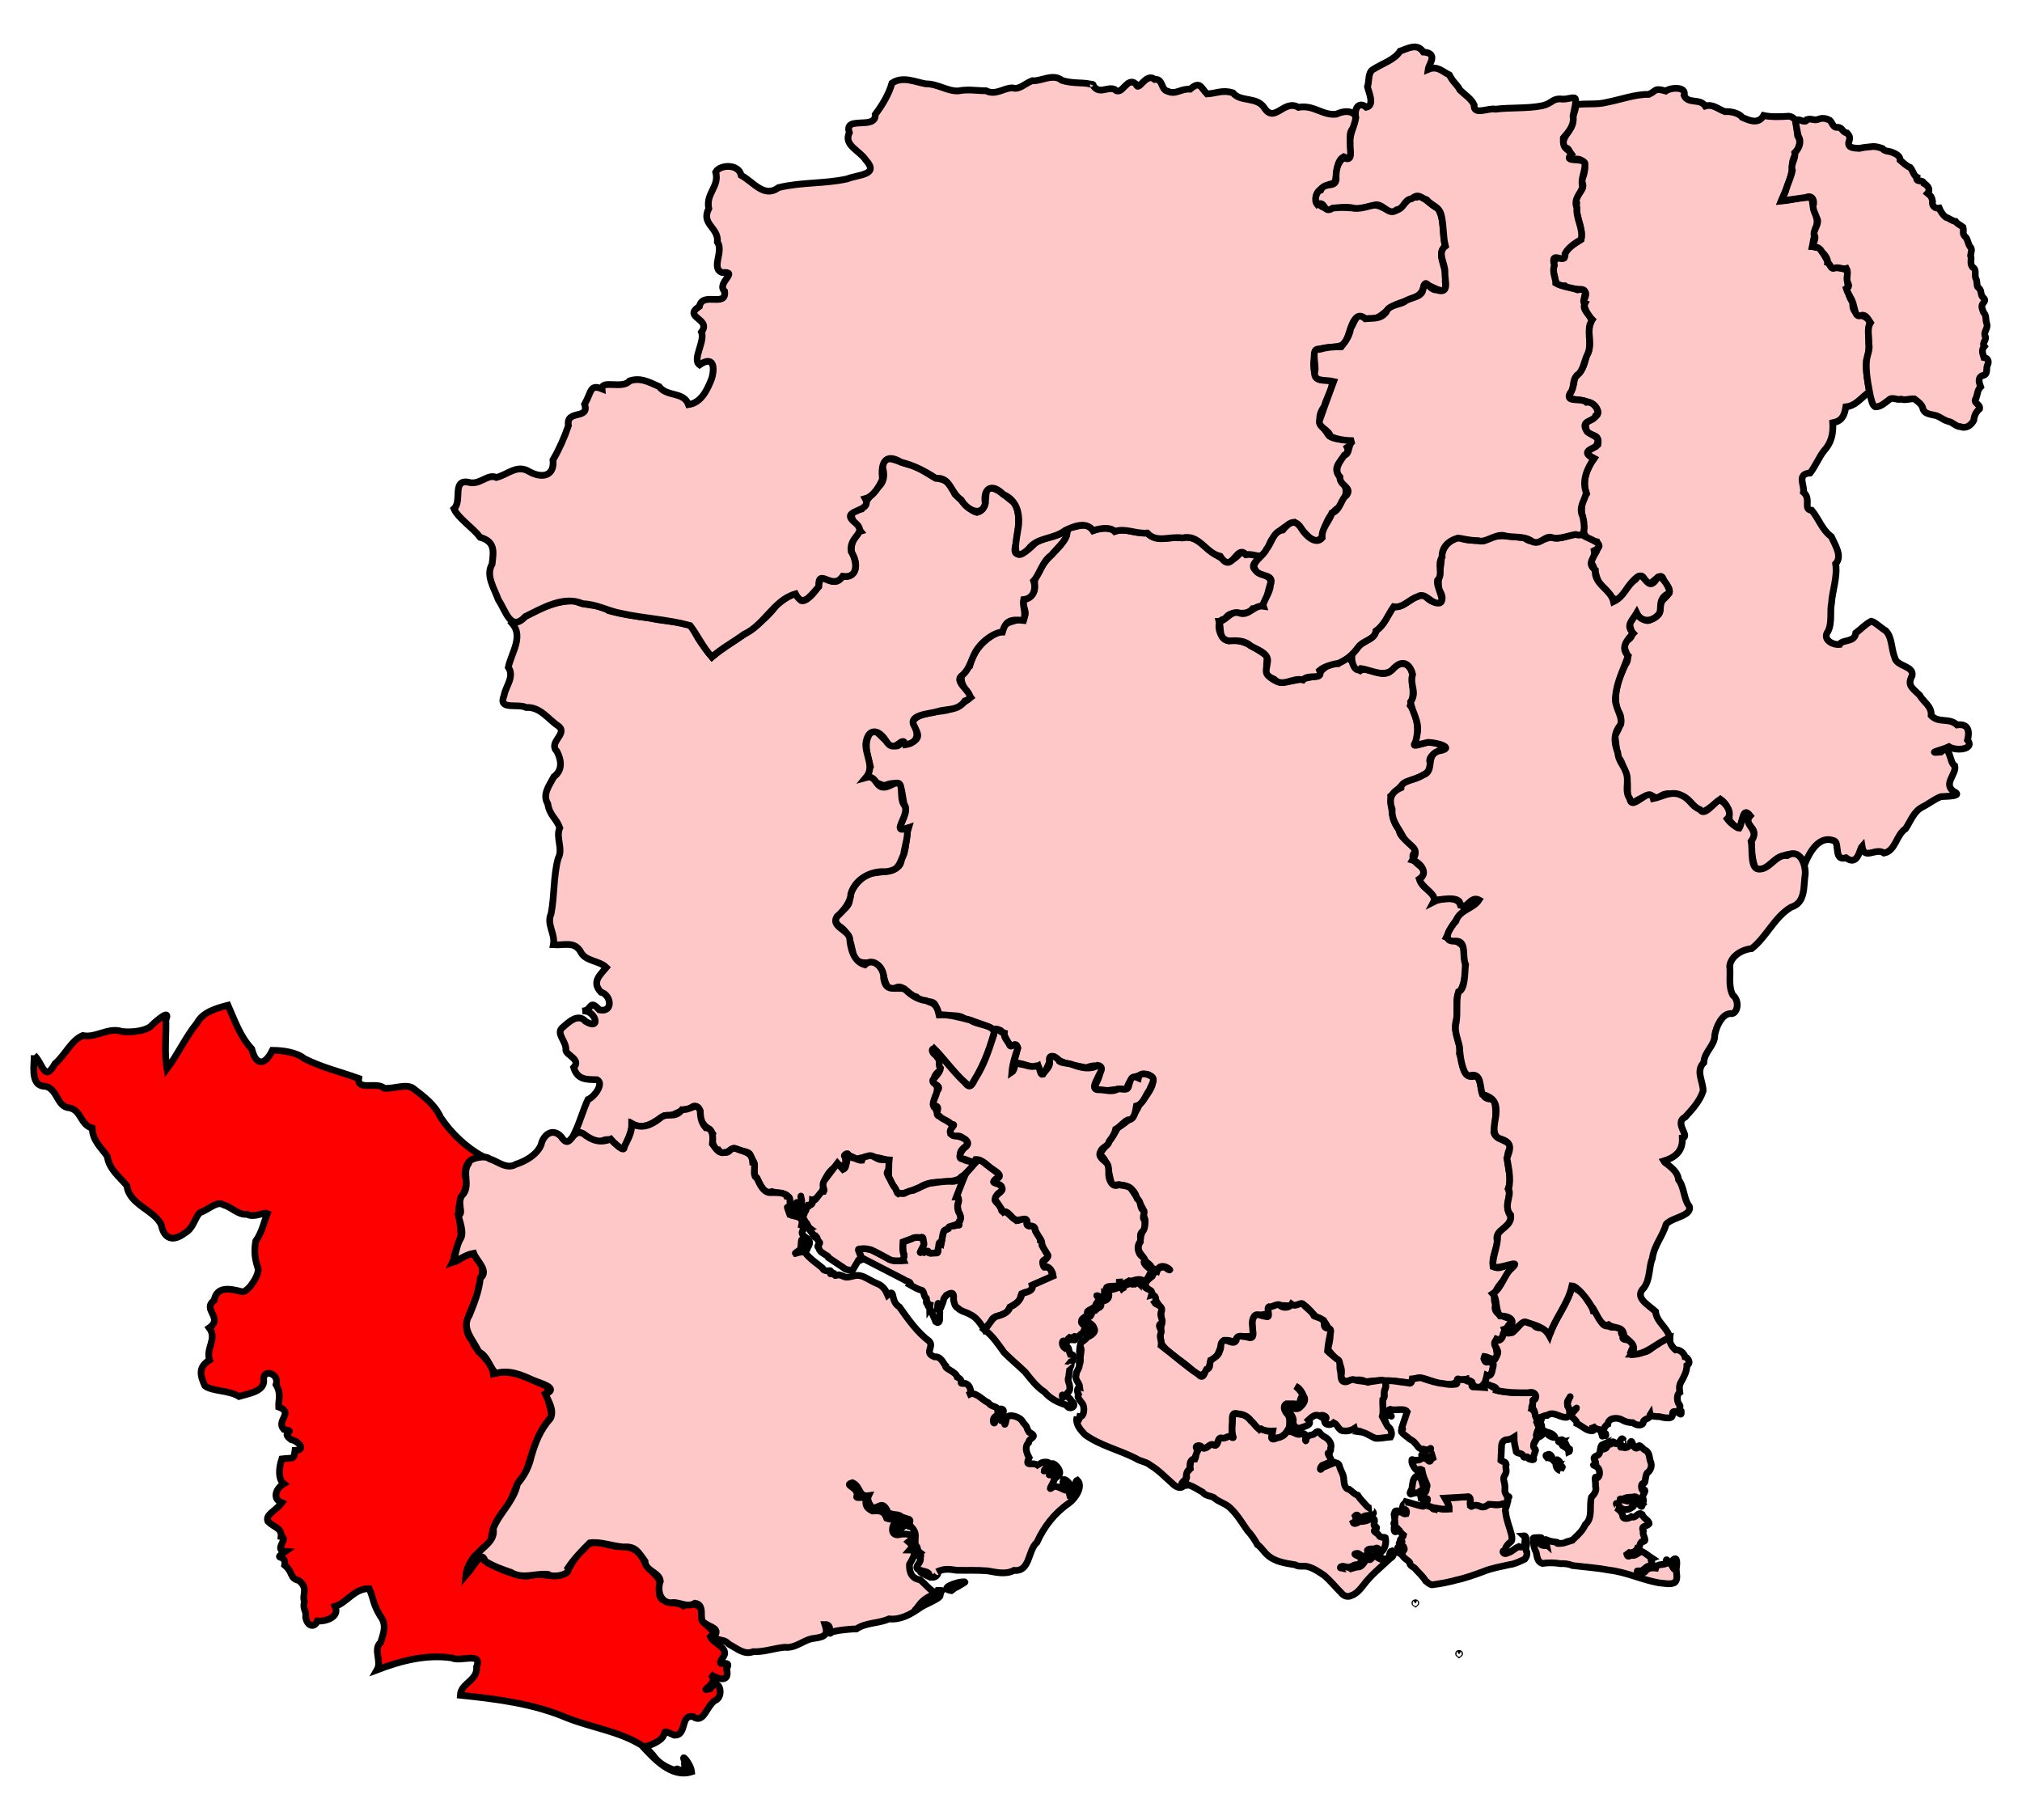
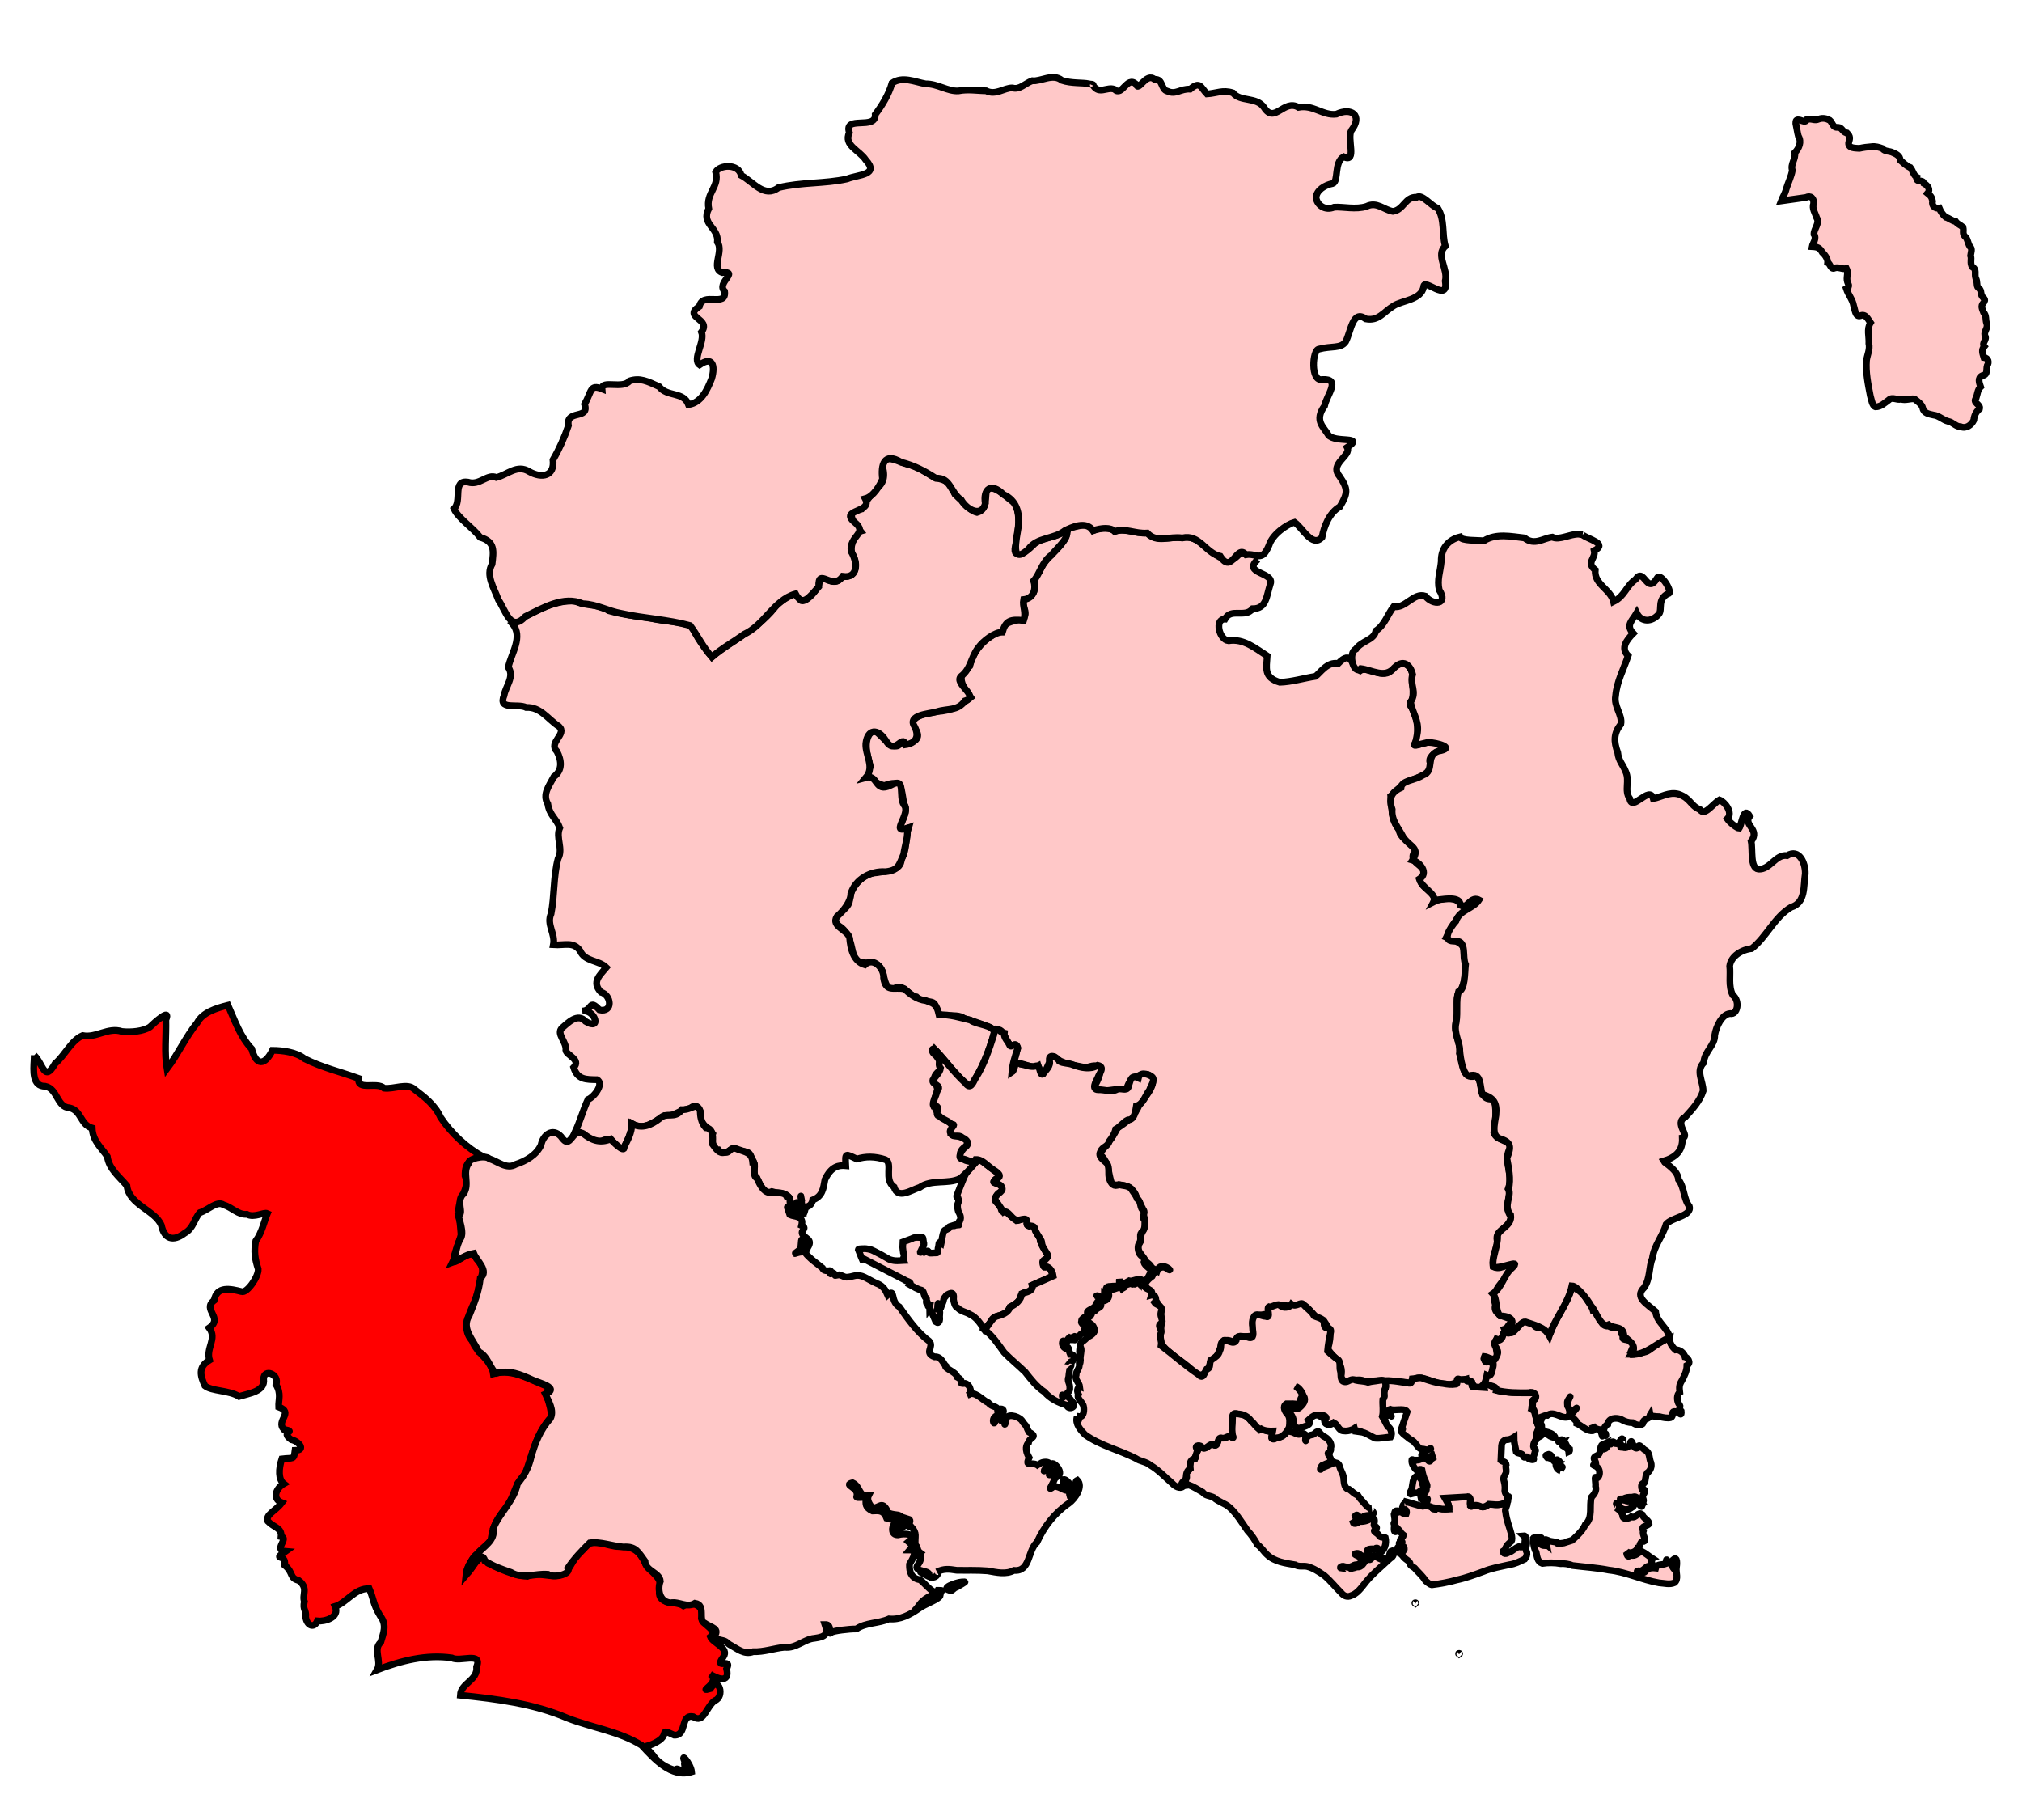
<svg xmlns="http://www.w3.org/2000/svg" version="1.0" width="300" height="270" id="svg7147">
  <defs id="defs7149" />
  <path d="M 186.638,82.981 C 184.202,85.135 189.135,84.854 188.48,86.621 C 187.882,88.476 187.924,90.308 185.85,90.311 C 184.723,91.741 182.644,90.122 181.739,91.85 C 180.161,91.809 180.877,94.931 182.274,95.059 C 184.519,94.691 186.275,96.196 188.012,97.31 C 187.908,99.106 187.465,100.505 189.879,101.219 C 191.637,101.165 193.507,100.594 195.158,100.343 C 195.835,99.902 196.88,98.124 198.531,98.438 C 200.635,96.269 200.368,98.867 201.791,99.509 C 202.96,98.668 205.303,101.006 206.582,99.261 C 208.353,97.47 209.622,99.042 209.577,100.437 C 209.49,102.076 209.939,102.974 209.248,104.681 C 210.287,106.144 210.467,108.075 210.217,109.838 C 208.592,111.846 212.53,108.987 213.604,110.479 C 216.459,111.022 211.994,111.206 212.119,112.923 C 212.774,114.759 210.421,115.318 209.065,115.862 C 207.928,116.224 207.408,117.292 206.344,118.099 C 206.514,119.522 206.33,121.73 207.571,123.049 C 207.631,124.784 210.907,125.507 209.682,126.739 C 209.115,128.286 212.51,128.587 210.777,130.305 C 210.405,131.668 213.411,132.462 212.718,133.767 C 213.688,133.257 216.332,132.847 216.704,134.335 C 217.446,134.593 220.505,132.253 218.528,134.388 C 216.541,135.199 215.517,137.262 214.591,139.059 C 216.034,139.706 217.599,139.819 217.22,141.963 C 217.711,143.496 217.349,145.916 216.688,146.91 C 215.692,147.823 216.537,149.875 216.017,151.498 C 215.604,153.33 216.808,154.665 216.535,156.286 C 217.098,157.742 216.913,160.202 218.864,159.637 C 220.324,160.098 219.009,163.429 221.575,163.005 C 222.121,164.182 221.905,166.4 221.635,168.009 C 221.958,169.296 224.352,169.14 224.057,170.276 C 222.918,172.238 224.63,174.151 223.765,176.376 C 224.325,177.443 223.041,179.032 224.212,180.551 C 223.892,182.497 221.502,182.381 222.217,184.354 C 221.868,185.705 220.41,188.822 223.027,187.921 C 225.941,186.801 224.1,188.158 223.188,189.8 C 221.778,191.341 221.459,192.223 221.875,193.591 C 221.241,195.722 225.611,195.34 224.094,196.326 C 223.255,196.929 223.149,199.093 222.013,198.659 C 221.456,199.758 223.149,202.207 220.933,201.483 C 218.418,201.602 222.984,201.675 221.251,203.777 C 220.714,204.244 219.416,207.41 218.374,205.068 C 216.74,203.825 216.322,205.678 214.513,205.327 C 212.858,205.534 210.258,203.269 209.385,205.204 C 207.079,204.817 204.612,204.677 202.64,204.984 C 201.241,204.086 199.392,205.79 198.97,204.179 C 199.418,202.045 197.696,201.419 197.006,200.088 C 197.635,197.959 197.339,197.288 196.415,195.928 C 194.836,195.781 193.968,192.977 192.654,193.611 C 191.105,193.952 190.001,193.373 188.682,193.9 C 188.805,195.864 185.786,194.106 185.855,196.549 C 186.927,199.583 183.733,197.203 183.133,199.175 C 180.5,197.764 181.646,201.193 179.628,201.82 C 179.449,203.366 178.191,205.028 176.747,203.149 C 175.347,201.813 173.271,200.821 172.278,199.278 C 171.946,197.705 172.52,196.53 172.26,195.107 C 172.319,193.44 171.333,193.121 171.003,192.045 C 170.173,190.878 169.163,190.688 170.935,189.347 C 171.253,188.625 172.368,187.426 173.238,188.284 C 174.391,188.911 172.209,186.871 171.673,188.54 C 169.891,187.499 171.657,188.42 169.972,187.114 C 169.542,186.05 168.327,185.594 169.182,184.228 C 169.038,182.793 170.492,181.717 169.598,180.219 C 170.038,179.421 168.732,178.338 168.478,177.2 C 167.859,175.933 166.428,175.569 165.042,175.86 C 164.361,174.228 164.644,172.407 163.152,171.222 C 163.977,169.955 165.135,168.753 165.802,167.316 C 167.35,166.386 168.45,165.351 169.043,163.889 C 169.854,162.808 172.295,160.171 170.257,159.384 C 168.653,159.49 167.591,159.777 167.12,161.703 C 165.722,161.186 163.254,162.545 162.406,161.137 C 163.466,159.288 163.898,157.359 161.176,158.399 C 159.488,158.021 157.61,157.91 156.378,156.752 C 155.581,156.636 154.93,161.355 154.029,158.148 C 152.926,158.823 150.568,156.681 150.558,158.594 C 149.203,159.554 152.223,154.209 150.184,155.119 C 149.29,155.187 148.983,152.169 147.826,152.89 C 146.448,152.211 144.769,151.541 143.111,151.125 C 141.695,150.001 138.999,151.628 138.864,149.382 C 138.501,147.986 137.207,149.189 135.966,147.891 C 134.641,147.655 133.82,145.408 132.381,146.962 C 130.808,146.13 131.476,144.122 130.23,143.161 C 129.065,142.405 126.859,143.614 126.533,141.258 C 126.184,139.724 125.925,138.24 124.443,137.342 C 122.708,135.747 126.352,135.061 126.016,133.338 C 126.22,131.753 127.94,129.537 129.976,129.472 C 131.6,129.193 133.694,129.24 133.742,127.453 C 134.631,125.941 134.283,124.462 134.786,122.823 C 131.885,123.941 135.278,120.662 134.131,119.296 C 133.68,117.042 133.952,115.493 131.181,116.547 C 129.809,116.121 128.13,115.387 129.134,113.718 C 128.66,111.859 127.885,109.698 129.615,108.203 C 130.756,108.95 132.852,112.068 133.769,109.977 C 133.792,110.47 136.957,110.306 135.974,108.448 C 134.185,106.255 137.431,105.856 139.047,105.557 C 141.149,105.442 142.345,104.76 144.028,103.458 C 142.861,101.879 141.643,100.232 143.875,98.805 C 144.422,96.385 146.29,94.482 148.6,93.565 C 148.871,92.055 150.797,92.296 152.019,91.486 C 152.533,90.412 150.896,89.121 152.678,88.592 C 154.375,87.495 152.686,86.124 154.231,84.739 C 155.141,82.303 158.426,81.082 158.427,78.257 C 159.581,78.417 161.314,77.126 162.207,78.703 C 163.529,78.149 164.827,78.322 165.42,78.824 C 167.058,78.236 168.345,79.197 170.23,79.064 C 171.682,80.44 173.358,79.599 175.28,79.774 C 177.433,79.306 178.629,81.051 180.126,82.139 C 182.271,83.52 182.794,83.481 184.267,81.761 C 184.756,82.858 186.149,81 186.672,82.947" style="fill:#ffc8c8;fill-opacity:1;fill-rule:evenodd;stroke:#000000;stroke-width:1;stroke-miterlimit:4;stroke-dasharray:none;stroke-opacity:1" id="Winchester" />
-   <path d="M 145.125,172.094 C 144.662,172.589 144.115,173.038 143.688,173.562 C 143.361,173.938 143.158,174.37 142.969,174.812 C 142.75,175.324 142.557,175.853 142.344,176.375 C 142.326,176.468 142.27,176.572 142.219,176.688 C 142.123,176.935 142.033,177.19 141.938,177.438 C 141.931,177.502 141.938,177.555 141.969,177.594 C 142.023,177.597 142.071,177.621 142.125,177.625 C 142.249,177.97 142.256,178.292 142.094,178.625 C 142.026,178.974 142.09,179.379 142.188,179.719 C 142.431,180.128 142.639,180.593 142.438,181.062 C 142.053,181.277 142.435,181.748 142.25,181.75 C 142.092,181.19 141.668,182.07 141.438,181.812 C 141.168,181.911 140.669,181.915 140.656,182.312 C 140.424,182.459 140.15,182.391 140.031,182.688 C 139.804,183.231 139.783,183.835 139.656,184.406 C 139.189,184.056 139.321,184.744 139.219,185.031 C 139.085,185.3 139.319,185.96 138.875,185.875 C 138.534,185.845 138.034,185.975 137.781,185.844 C 137.833,185.339 137.25,185.74 137.156,185.781 C 136.863,185.547 136.279,186.12 136.656,185.531 C 136.797,185.111 137.214,184.748 137.031,184.281 C 136.934,183.967 137.06,183.309 136.562,183.594 C 136.127,183.57 135.708,183.509 135.312,183.75 C 134.873,183.916 134.409,184.084 133.969,184.25 C 133.96,184.502 133.945,184.748 133.938,185 C 133.939,185.019 133.936,185.043 133.938,185.062 C 133.954,185.308 133.997,185.561 134.031,185.844 C 134.162,186.058 134.157,186.211 134.125,186.344 C 134.125,186.365 134.129,186.387 134.125,186.406 C 134.093,186.509 134.049,186.58 134.031,186.688 C 134.017,186.775 134.014,186.884 134.062,187 C 134.042,187.001 134.02,186.999 134,187 C 133.606,187.017 133.205,187.064 132.812,187.031 C 132.679,187.023 132.536,186.996 132.406,186.969 C 132.157,186.915 131.907,186.847 131.688,186.688 C 131.384,186.535 131.112,186.351 130.812,186.188 C 130.709,186.131 130.604,186.087 130.5,186.031 C 130.347,185.948 130.186,185.861 130.031,185.781 C 129.775,185.652 129.515,185.51 129.25,185.406 C 129.24,185.403 129.229,185.409 129.219,185.406 C 129.187,185.394 129.157,185.386 129.125,185.375 C 128.907,185.317 128.688,185.274 128.469,185.25 C 128.338,185.236 128.226,185.245 128.094,185.25 C 127.899,185.256 127.696,185.254 127.5,185.281 C 127.453,185.285 127.43,185.295 127.406,185.312 C 127.382,185.33 127.349,185.346 127.344,185.375 C 127.496,185.744 127.629,186.127 127.781,186.5 C 127.829,186.617 127.89,186.729 127.938,186.844 C 128.035,186.827 128.121,186.798 128.219,186.781 C 130.201,187.799 132.174,188.826 134.156,189.844 C 134.417,190.095 135.352,190.148 135,190.594 C 135.561,190.906 136.117,191.262 136.75,191.406 C 137.142,191.552 137.062,192.394 137.344,192.5 C 137.655,192.64 137.268,193.07 137.531,193.469 C 137.77,192.644 137.479,194.842 138.062,193.125 C 138.032,193.292 137.9,193.982 137.906,194.125 C 137.917,194.109 137.95,194.105 137.969,194.062 C 138.262,194.738 138.55,195.419 138.844,196.094 C 139.378,196.472 139.468,195.834 139.406,195.375 C 139.381,194.999 139.629,194.272 139.094,194.219 C 139.172,192.328 139.246,194.142 139.594,193.969 C 139.754,193.455 139.924,193.264 140,192.844 C 139.985,192.563 140.304,192.364 140.406,192.156 C 141.03,191.784 141.611,191.522 141.469,192.781 C 141.556,193.245 141.651,193.839 142.125,194.062 C 142.61,194.559 143.305,194.626 143.875,194.969 C 144.882,195.408 145.449,196.341 146.031,197.219 C 146.36,196.806 146.778,196.443 147.062,196 C 147.308,195.202 148.235,195.285 148.844,194.938 C 149.357,194.826 149.598,194.408 149.812,193.969 C 150.357,193.516 151.249,193.272 151.406,192.469 C 151.446,191.909 151.859,191.758 152.344,191.656 C 152.845,191.61 153.239,191.17 153.125,190.656 C 153.858,190.332 154.611,190.011 155.344,189.688 C 155.662,189.454 156.515,189.448 156.094,188.906 C 155.881,188.513 155.899,187.785 155.281,187.969 C 154.651,188.122 154.932,187.693 154.75,187.344 C 154.486,186.933 155.367,186.771 155.594,186.469 C 155.29,185.95 154.991,185.425 154.688,184.906 C 154.393,184.584 154.839,184.127 154.344,184 C 154.299,183.345 153.587,182.933 153.531,182.25 C 153.34,181.826 152.872,181.71 152.625,181.875 C 151.984,181.642 152.731,181.161 152.125,180.875 C 151.783,180.64 151.259,181.073 150.844,181.094 C 150.367,180.67 149.798,180.318 149.375,179.844 C 149.069,179.562 148.581,180.075 148.531,179.281 C 148.442,178.741 147.809,178.489 147.625,178.062 C 147.709,177.583 147.884,177.176 148.312,176.906 C 148.848,176.607 148.847,176.244 148.406,175.844 C 148.228,175.443 147.189,175.582 147.469,175.25 C 147.641,174.838 148.214,174.687 148.344,174.344 C 147.844,173.812 147.17,173.421 146.594,172.938 C 146.109,172.662 145.725,172.051 145.125,172.094 z " style="fill:#ffc8c8;fill-opacity:1;fill-rule:nonzero;stroke:#000000;stroke-width:1;stroke-miterlimit:4;stroke-dasharray:none;stroke-opacity:1" id="Southampton_Itchen" />
+   <path d="M 145.125,172.094 C 144.662,172.589 144.115,173.038 143.688,173.562 C 143.361,173.938 143.158,174.37 142.969,174.812 C 142.75,175.324 142.557,175.853 142.344,176.375 C 142.326,176.468 142.27,176.572 142.219,176.688 C 142.123,176.935 142.033,177.19 141.938,177.438 C 141.931,177.502 141.938,177.555 141.969,177.594 C 142.023,177.597 142.071,177.621 142.125,177.625 C 142.249,177.97 142.256,178.292 142.094,178.625 C 142.026,178.974 142.09,179.379 142.188,179.719 C 142.431,180.128 142.639,180.593 142.438,181.062 C 142.053,181.277 142.435,181.748 142.25,181.75 C 142.092,181.19 141.668,182.07 141.438,181.812 C 141.168,181.911 140.669,181.915 140.656,182.312 C 140.424,182.459 140.15,182.391 140.031,182.688 C 139.804,183.231 139.783,183.835 139.656,184.406 C 139.189,184.056 139.321,184.744 139.219,185.031 C 139.085,185.3 139.319,185.96 138.875,185.875 C 138.534,185.845 138.034,185.975 137.781,185.844 C 137.833,185.339 137.25,185.74 137.156,185.781 C 136.863,185.547 136.279,186.12 136.656,185.531 C 136.797,185.111 137.214,184.748 137.031,184.281 C 136.934,183.967 137.06,183.309 136.562,183.594 C 136.127,183.57 135.708,183.509 135.312,183.75 C 134.873,183.916 134.409,184.084 133.969,184.25 C 133.96,184.502 133.945,184.748 133.938,185 C 133.939,185.019 133.936,185.043 133.938,185.062 C 133.954,185.308 133.997,185.561 134.031,185.844 C 134.162,186.058 134.157,186.211 134.125,186.344 C 134.125,186.365 134.129,186.387 134.125,186.406 C 134.093,186.509 134.049,186.58 134.031,186.688 C 134.017,186.775 134.014,186.884 134.062,187 C 134.042,187.001 134.02,186.999 134,187 C 133.606,187.017 133.205,187.064 132.812,187.031 C 132.679,187.023 132.536,186.996 132.406,186.969 C 132.157,186.915 131.907,186.847 131.688,186.688 C 131.384,186.535 131.112,186.351 130.812,186.188 C 130.347,185.948 130.186,185.861 130.031,185.781 C 129.775,185.652 129.515,185.51 129.25,185.406 C 129.24,185.403 129.229,185.409 129.219,185.406 C 129.187,185.394 129.157,185.386 129.125,185.375 C 128.907,185.317 128.688,185.274 128.469,185.25 C 128.338,185.236 128.226,185.245 128.094,185.25 C 127.899,185.256 127.696,185.254 127.5,185.281 C 127.453,185.285 127.43,185.295 127.406,185.312 C 127.382,185.33 127.349,185.346 127.344,185.375 C 127.496,185.744 127.629,186.127 127.781,186.5 C 127.829,186.617 127.89,186.729 127.938,186.844 C 128.035,186.827 128.121,186.798 128.219,186.781 C 130.201,187.799 132.174,188.826 134.156,189.844 C 134.417,190.095 135.352,190.148 135,190.594 C 135.561,190.906 136.117,191.262 136.75,191.406 C 137.142,191.552 137.062,192.394 137.344,192.5 C 137.655,192.64 137.268,193.07 137.531,193.469 C 137.77,192.644 137.479,194.842 138.062,193.125 C 138.032,193.292 137.9,193.982 137.906,194.125 C 137.917,194.109 137.95,194.105 137.969,194.062 C 138.262,194.738 138.55,195.419 138.844,196.094 C 139.378,196.472 139.468,195.834 139.406,195.375 C 139.381,194.999 139.629,194.272 139.094,194.219 C 139.172,192.328 139.246,194.142 139.594,193.969 C 139.754,193.455 139.924,193.264 140,192.844 C 139.985,192.563 140.304,192.364 140.406,192.156 C 141.03,191.784 141.611,191.522 141.469,192.781 C 141.556,193.245 141.651,193.839 142.125,194.062 C 142.61,194.559 143.305,194.626 143.875,194.969 C 144.882,195.408 145.449,196.341 146.031,197.219 C 146.36,196.806 146.778,196.443 147.062,196 C 147.308,195.202 148.235,195.285 148.844,194.938 C 149.357,194.826 149.598,194.408 149.812,193.969 C 150.357,193.516 151.249,193.272 151.406,192.469 C 151.446,191.909 151.859,191.758 152.344,191.656 C 152.845,191.61 153.239,191.17 153.125,190.656 C 153.858,190.332 154.611,190.011 155.344,189.688 C 155.662,189.454 156.515,189.448 156.094,188.906 C 155.881,188.513 155.899,187.785 155.281,187.969 C 154.651,188.122 154.932,187.693 154.75,187.344 C 154.486,186.933 155.367,186.771 155.594,186.469 C 155.29,185.95 154.991,185.425 154.688,184.906 C 154.393,184.584 154.839,184.127 154.344,184 C 154.299,183.345 153.587,182.933 153.531,182.25 C 153.34,181.826 152.872,181.71 152.625,181.875 C 151.984,181.642 152.731,181.161 152.125,180.875 C 151.783,180.64 151.259,181.073 150.844,181.094 C 150.367,180.67 149.798,180.318 149.375,179.844 C 149.069,179.562 148.581,180.075 148.531,179.281 C 148.442,178.741 147.809,178.489 147.625,178.062 C 147.709,177.583 147.884,177.176 148.312,176.906 C 148.848,176.607 148.847,176.244 148.406,175.844 C 148.228,175.443 147.189,175.582 147.469,175.25 C 147.641,174.838 148.214,174.687 148.344,174.344 C 147.844,173.812 147.17,173.421 146.594,172.938 C 146.109,172.662 145.725,172.051 145.125,172.094 z " style="fill:#ffc8c8;fill-opacity:1;fill-rule:nonzero;stroke:#000000;stroke-width:1;stroke-miterlimit:4;stroke-dasharray:none;stroke-opacity:1" id="Southampton_Itchen" />
  <path d="M 117.174,177.836 C 116.627,176.851 116.009,177.218 114.517,176.776 C 113.291,177.279 112.802,175.668 112.307,174.778 C 111.399,174.002 112.439,172.254 111.331,171.848 C 111.642,170.464 109.625,171.036 108.865,170.369 C 108.155,170.455 107.491,171.781 106.603,170.603 C 105.947,170.712 105.42,169.068 105.744,168.181 C 105.052,167.233 103.913,166.838 103.863,165.498 C 104.125,164.732 103.197,163.43 102.426,164.489 C 100.933,164.52 99.689,165.858 98.565,165.526 C 97.058,166.402 95.621,167.754 93.837,166.73 C 93.666,167.91 93.123,169.25 92.462,170.482 C 91.821,170.808 90.893,168.395 89.411,169.226 C 87.881,169.845 86.427,167.753 85.368,167.842 C 86.087,166.286 86.531,164.626 87.232,163.117 C 88.206,162.728 89.673,160.708 88.573,160.174 C 86.951,160.146 85.68,160.193 85.117,158.367 C 86.253,157.195 84.083,156.567 83.955,155.828 C 84.096,154.515 82.468,153.385 83.4,152.486 C 84.229,151.791 85.711,150.192 86.889,151.536 C 89.32,152.998 88.282,149.7 86.419,149.992 C 87.919,149.933 87.34,148.094 88.934,149.818 C 91.007,150.264 90.723,147.6 89.153,147.186 C 87.74,145.661 89.017,144.667 89.955,143.526 C 88.82,142.417 86.777,142.683 86.078,141.068 C 85.08,139.62 83.791,140.276 82.103,140.159 C 82.43,138.49 81.044,137.163 81.763,135.558 C 82.283,132.971 82.09,130.005 82.806,127.362 C 83.606,125.911 82.406,124.268 83.051,122.813 C 82.566,121.43 81.537,120.978 81.274,119.25 C 80.44,117.832 81.47,116.593 82.175,115.234 C 83.523,114.243 83.286,112.755 82.642,111.486 C 81.288,110.114 84.191,108.935 82.944,107.778 C 81.324,106.734 80.208,104.841 78.07,104.954 C 76.792,104.306 73.847,105.453 74.788,103.175 C 75.016,101.794 76.385,100.387 75.417,98.994 C 75.848,96.912 77.68,94.459 76.03,92.534 C 78.874,90.919 81.981,89.044 85.318,89.141 C 86.898,90.016 88.862,89.519 90.306,90.595 C 92.29,91.143 94.273,91.423 96.319,91.652 C 98.418,92.246 100.657,92.084 102.72,92.895 C 103.291,94.613 104.532,96.042 105.625,97.465 C 108.83,94.793 112.911,93.109 115.348,89.579 C 116.264,89.007 118.574,86.892 118.796,89.046 C 119.424,89.616 121.559,87.399 121.594,86.204 C 121.892,84.692 123.702,87.543 124.895,85.524 C 127.011,85.804 127.391,83.829 126.547,82.356 C 125.784,81.137 127.072,78.961 127.673,78.798 C 126.545,77.374 125.297,75.841 127.831,75.5 C 128.458,74.224 129.089,73.805 129.735,72.638 C 131.19,71.869 131.395,70.531 130.841,68.982 C 131.063,67.113 133.473,68.612 134.666,68.876 C 136.279,69.18 137.35,70.134 138.779,70.912 C 140.461,71.178 140.993,71.622 141.676,73.309 C 142.902,74.278 143.716,75.721 144.957,76.023 C 146.644,75.564 146.054,73.717 146.442,72.495 C 147.727,71.965 149.348,73.841 150.523,74.6 C 151.49,76.244 151.069,78.675 150.749,80.655 C 149.931,83.227 152.147,82.052 153.254,80.904 C 154.456,79.504 156.65,79.988 158.015,78.703 C 159.088,79.424 156.715,81.422 155.985,82.357 C 154.633,83.289 154.246,85.225 153.36,86.162 C 153.716,87.152 153.5,88.769 151.871,88.948 C 151.668,89.985 152.301,90.771 151.874,92.045 C 149.927,91.839 149.213,92.052 148.723,93.775 C 147.596,93.784 145.918,95 145.113,96.13 C 144.076,97.449 144.045,99.238 142.604,100.316 C 141.425,101.456 145.466,103.271 143.17,103.976 C 142.076,105.515 140.636,105.067 139.03,105.574 C 137.836,105.921 134.544,106.028 135.705,107.816 C 136.434,109.249 135.905,110.252 134.338,110.48 C 133.885,108.798 132.798,112.224 131.373,109.785 C 130.233,108.041 128.72,108.121 128.462,110.302 C 128.354,112.028 129.821,113.761 128.481,115.35 C 130.339,114.829 129.717,117.694 132.14,116.501 C 134.553,115.175 133.234,118.125 134.125,119.405 C 135.234,120.647 132.054,123.714 134.484,122.898 C 134.929,123.663 134.207,125.545 134.078,126.735 C 133.384,128.311 133.328,129.134 131.364,129.321 C 129.207,129.167 126.914,130.386 126.241,132.582 C 126.232,133.75 125.196,135.088 124.165,135.988 C 123.269,137.474 125.771,137.894 126.062,139.172 C 126.175,140.664 126.604,142.644 128.309,143.131 C 129.61,141.908 131.216,143.71 131.098,145.084 C 131.415,147.309 132.718,146.364 134.193,146.711 C 134.922,147.381 135.939,148.282 137.415,148.457 C 138.279,148.85 138.929,148.716 139.332,150.564 C 140.882,150.466 142.385,150.95 143.987,151.34 C 144.968,152.086 147.437,152.007 147.498,153.197 C 146.76,156.033 145.585,158.77 143.961,161.222 C 141.838,159.686 140.397,157.42 138.583,155.553 C 137.954,156.217 140.269,157.357 139.428,158.81 C 137.405,160.42 139.892,160.806 138.776,162.642 C 138.27,164.05 138.891,164.892 139.751,165.758 C 141.272,166.798 141.536,166.656 141.127,168.264 C 141.63,168.635 144.21,168.6 143.325,170.036 C 141.414,171.227 143.089,172.696 144.619,172.175 C 145.422,171.913 143.083,174.394 142.414,174.848 C 140.64,175.734 138.228,174.895 136.458,176.149 C 135.186,176.547 133.191,177.966 132.656,176.101 C 131.064,175.008 132.541,172.506 131.36,172.033 C 129.783,171.52 128.401,171.538 127.132,171.943 C 125.389,171.131 125.38,170.965 125.486,172.93 C 124.507,172.844 123.341,172.965 122.399,174.989 C 122.157,176.302 122.053,177.476 120.573,178.025 C 120.376,179.363 118.549,179.367 118.944,178.093 C 118.684,176.355 118.916,178.555 118.99,179.073 C 118.071,178.166 118.033,178.486 118.291,179.228 C 117.746,179.36 116.722,178.305 117.171,177.819" style="fill:#ffc8c8;fill-opacity:1;fill-rule:evenodd;stroke:#000000;stroke-width:1;stroke-miterlimit:4;stroke-dasharray:none;stroke-opacity:1" id="Romsey" />
  <path d="M 210.004,237.9 C 209.72,237.733 210.243,237.707 210.004,237.9 z M 216.481,245.425 C 216.192,245.217 216.769,245.235 216.481,245.425 z M 223.594,222.936 C 223.692,223.439 223.188,223.836 223.388,224.34 C 223.495,225.49 223.974,226.562 224.257,227.674 C 224.312,228 224.404,228.422 224.211,228.675 C 223.776,229.013 223.333,229.449 223.301,230.031 C 222.725,229.969 223.031,230.578 223.441,230.484 C 223.851,230.34 223.694,230.344 224.074,230.238 C 224.498,229.987 224.897,229.616 225.338,229.44 C 225.748,229.613 226.039,229.47 226.239,229.086 C 226.182,228.668 226.42,228.151 226.068,227.832 C 226.496,227.79 226.411,228.44 226.505,228.737 C 226.611,229.254 226.18,229.826 226.549,230.289 C 226.597,230.647 226.451,231.032 226.235,231.294 C 225.5,231.631 224.782,232.019 223.967,232.118 C 222.658,232.42 221.32,232.623 220.073,233.146 C 218.77,233.616 217.473,234.103 216.115,234.39 C 214.91,234.735 213.673,234.955 212.434,235.112 C 212.081,235.041 211.78,234.732 211.501,234.514 C 211.08,233.787 210.402,233.251 209.866,232.608 C 209.588,232.407 209.127,232.232 209.172,231.832 C 209.026,231.557 208.594,231.344 208.337,231.093 C 208.104,230.796 207.888,230.483 207.512,230.358 C 207.38,230.101 207.162,229.54 207.549,229.464 C 207.83,229.856 207.631,229.601 208.123,229.662 C 208.464,230.057 207.476,229.916 208.011,230.392 C 208.105,230.153 208.621,229.776 208.21,229.565 C 207.636,229.347 208.916,229.47 208.056,229.409 C 207.689,229.534 207.44,228.731 207.669,228.942 C 208.145,228.675 208.149,228.828 207.736,228.553 C 207.699,228.327 208.176,228.075 208.234,227.746 C 207.955,227.537 207.701,227.124 207.408,227.038 C 207.011,227.387 206.82,227.304 206.84,226.773 C 206.788,226.154 207.223,226.838 207.357,226.905 C 207.324,226.535 206.723,226.323 206.945,226.337 C 206.778,226.16 206.725,225.925 206.945,225.788 C 206.909,225.415 206.961,225.44 206.898,225.039 C 207.224,224.992 206.511,224.622 207.025,224.476 C 206.841,224.378 206.923,224.032 207.443,224.155 C 207.896,224.114 208.149,224.715 208.636,224.583 C 208.751,224.303 208.682,223.797 208.2,223.966 C 208.371,223.65 207.764,223.658 208.286,223.493 C 207.854,223.419 208.478,223.03 208.595,222.781 C 209.433,222.997 210.273,223.311 211.11,223.466 C 211.53,223.394 211.705,223.041 211.986,223.435 C 212.457,223.462 212.402,223.776 212.804,223.881 C 212.839,223.431 213.455,223.851 213.762,223.808 C 214.169,223.906 214.589,223.839 215.003,223.846 C 214.986,223.356 214.815,222.92 214.534,222.522 C 214.102,222.062 214.878,222.257 215.162,222.186 C 216.1,222.132 217.038,222.079 217.975,222.025 C 218.258,222.427 218.113,222.925 218.147,223.382 C 218.465,223.634 218.601,223.102 219.059,223.31 C 219.498,223.293 219.888,223.749 220.32,223.483 C 220.675,223.37 220.928,223.011 221.341,223.173 C 221.908,223.238 222.474,223.276 223.02,223.073 C 223.211,223.027 223.402,222.982 223.594,222.936 z " style="fill:#ffc8c8;fill-opacity:1;fill-rule:evenodd;stroke:#000000;stroke-width:1;stroke-miterlimit:4;stroke-dasharray:none;stroke-opacity:1" id="Portsmouth_South" />
  <path d="M 210.812,204.406 C 210.4,204.369 209.949,204.532 209.531,204.562 C 209.46,204.97 209.399,205.378 208.906,205.156 C 207.792,205.063 206.683,204.75 205.562,204.844 C 205.562,205.052 205.562,205.261 205.562,205.469 C 205.667,205.9 205.427,206.16 205.344,206.469 C 205.26,206.762 205.599,207.405 205.156,207.375 C 205.161,208.161 205.182,208.964 205.188,209.75 C 205.074,210.246 205.561,210.316 205.844,210 C 206.091,209.507 206.631,210.411 206.375,210 C 206.222,209.563 205.691,209.902 205.594,209.656 C 206.018,209.739 205.821,209.169 206.25,209.062 C 206.675,209.225 207.121,209.127 207.562,209.125 C 207.967,209.115 208.526,209.066 208.781,209.438 C 208.53,210.209 208.251,210.979 208,211.75 C 208.358,212.286 207.784,211.815 207.938,212.438 C 208.231,212.818 208.725,213.094 209.094,213.438 C 209.388,213.649 209.738,213.759 209.938,214.094 C 210.294,214.394 210.473,214.98 211,214.969 C 211.356,214.954 211.834,215.269 212.094,214.938 C 212.543,214.613 212.064,215.443 212,215.656 C 211.806,216.118 212.605,215.971 212.344,215.5 L 212.594,216.312 C 212.48,216.389 212.359,216.454 212.25,216.531 C 212.328,217.049 211.571,216.688 211.969,216.344 C 211.803,215.994 211.515,216.832 211.375,216.156 C 211.356,215.74 210.613,215.605 211.062,216.125 C 210.984,216.472 210.522,216.645 210.156,216.625 C 209.833,216.865 209.424,216.247 209.469,216.688 C 209.439,217.177 209.734,217.559 210,217.938 C 210.191,218.29 210.662,217.802 210.969,218.031 C 211.066,218.6 211.216,219.166 211.469,219.688 C 211.568,220.009 211.978,220.494 211.562,220.719 C 211.735,220.919 211.573,221.345 211.281,221.562 C 211.074,221.796 210.717,222.25 211.031,222.5 C 211.123,222.471 211.221,222.435 211.312,222.406 C 211.603,222.456 211.945,222.055 211.75,222.688 C 211.59,223.051 211.757,223.468 212.188,223.5 C 212.471,223.466 212.693,224.217 212.844,223.688 C 213.216,223.75 213.596,223.813 213.969,223.875 C 214.275,223.867 214.827,223.941 215,223.781 C 215.005,223.197 214.647,222.737 214.375,222.25 C 215.456,222.188 216.544,222.124 217.625,222.062 C 218.054,221.883 218.21,222.374 218.156,222.719 C 218.093,222.992 218.15,223.773 218.469,223.375 C 218.769,223.264 219.238,223.282 219.562,223.438 C 220.018,223.729 220.529,223.445 220.906,223.156 C 221.586,223.183 222.28,223.346 222.938,223.094 C 223.271,223.002 223.746,223.018 223.75,222.562 C 223.377,222.091 224.343,221.991 223.656,222.062 C 223.48,221.707 223.196,221.389 223.281,220.969 C 223.335,220.462 223.216,219.982 223.094,219.5 C 223.008,219.028 223.471,218.736 223.469,218.281 C 223.497,217.928 223.322,217.559 223.469,217.281 C 223.419,216.787 222.98,216.891 222.688,216.656 C 222.729,215.96 222.762,215.005 222.781,214.438 C 222.831,214.025 223.019,213.712 223.438,213.594 C 223.872,213.595 224.263,213.452 224.625,213.219 C 224.623,213.971 224.818,214.675 224.969,215.406 C 225.217,215.669 225.841,215.542 226,215.969 C 226.113,216.557 226.637,215.747 226.719,216.344 C 226.856,216.507 227.708,216.7 227.531,216.406 C 227.421,216.078 227.704,215.718 227.75,215.375 C 228.065,214.99 227.398,214.839 227.531,214.469 C 227.468,213.94 228.082,213.64 228.031,213.125 C 227.919,212.766 228.053,212.397 228.219,212.062 C 228.493,211.682 228.086,211.292 228,210.906 C 228.067,210.579 228.075,210.503 227.844,210.188 C 227.73,209.883 227.792,209.306 227.562,209.156 C 227.224,209.361 227.129,208.494 227.438,208.5 C 227.762,208.363 227.068,207.686 227.625,207.625 C 228.076,207.493 227.761,206.933 227.688,206.625 C 227.271,206.623 226.854,206.627 226.438,206.625 C 224.991,206.651 223.545,206.582 222.125,206.281 C 221.946,206.077 222.072,205.643 221.5,205.781 C 221.251,205.59 221.126,205.45 220.812,205.375 C 220.431,205.071 220.167,205.436 220.219,205.844 C 219.722,205.811 219.247,205.782 218.75,205.75 C 218.209,205.89 218.391,205.302 218.344,204.969 C 218.15,204.771 217.527,205.142 217.5,204.625 C 217.116,204.742 216.719,204.684 216.344,204.562 C 215.995,204.511 216.39,205.369 216,205.344 C 215.365,205.459 214.72,205.374 214.094,205.25 C 213.092,205.162 212.169,204.836 211.219,204.531 C 211.086,204.461 210.95,204.419 210.812,204.406 z M 205.062,210.125 C 205.119,210.213 205.162,210.319 205.219,210.406 C 205.392,210.511 205.543,210.964 205.594,211.094 C 205.601,210.741 205.22,210.449 205.062,210.125 z M 210.25,218.969 C 210.208,218.972 210.17,218.977 210.125,219 C 209.581,219.362 209.608,220.105 209.5,220.688 C 209.535,221.001 208.974,221.516 209.312,221.656 C 209.384,221.641 209.428,221.609 209.5,221.594 C 209.791,221.518 210.391,221.387 210.438,221.5 C 210.55,221.215 210.984,221.016 211.312,221.031 C 211.18,220.535 211.038,220.058 210.906,219.562 C 210.735,219.364 210.542,218.944 210.25,218.969 z " style="fill:#ffc8c8;fill-opacity:1;fill-rule:evenodd;stroke:#000000;stroke-width:1;stroke-miterlimit:4;stroke-dasharray:none;stroke-opacity:1" id="Portsmouth_North" />
  <path d="M 162.207,12.712 C 163.102,14.06 164.264,12.835 165.334,13.245 C 166.532,14.416 167.116,11.24 168.564,12.472 C 168.895,13.808 169.992,10.668 171.313,11.784 C 172.601,11.639 172.19,13.323 173.237,13.537 C 174.467,14.101 175.138,13.138 176.587,13.227 C 178.054,11.953 178.153,12.976 179.077,13.938 C 180.482,13.851 181.41,13.286 182.927,13.777 C 184.049,15.17 186.422,14.307 187.551,15.953 C 189.102,18.429 190.484,14.652 192.646,15.923 C 194.893,15.501 196.251,17.183 198.26,16.94 C 200.526,15.882 202.209,17.126 200.505,19.35 C 199.791,20.52 201.407,24.265 199.352,23.261 C 197.882,24.061 198.657,26.941 197.726,27.222 C 196.608,27.432 195.308,28.201 195.262,29.326 C 195.396,30.414 196.585,31.321 197.957,30.734 C 199.274,30.65 201.156,31.133 202.741,30.621 C 204.276,29.856 205.336,31.147 206.662,31.36 C 208.278,31.145 208.448,29.17 210.193,29.257 C 211.022,28.731 212.334,30.577 213.319,30.889 C 214.399,32.634 213.907,34.686 214.436,36.507 C 212.945,37.865 214.897,39.88 214.427,41.696 C 214.974,45.026 211.216,41.147 211.229,42.542 C 210.867,44.505 208.08,44.543 206.779,45.366 C 205.237,46.303 204.545,47.673 202.636,47.309 C 200.669,45.869 200.45,49.18 199.646,50.699 C 198.931,51.749 197.528,51.293 195.682,51.793 C 194.71,51.855 194.396,56.695 196.2,56.298 C 199.028,56.15 196.842,58.578 196.523,60.212 C 194.919,62.433 196.408,63.337 197.095,64.544 C 198.121,65.775 202.57,64.581 199.883,66.372 C 200.542,67.646 197.168,68.757 198.733,70.646 C 200.053,72.564 199.973,73.189 198.798,75.165 C 197.231,76.061 196.46,78.03 196.145,79.706 C 194.683,81.303 193.281,78.306 192.068,77.481 C 190.96,77.777 188.785,79.255 188.29,80.881 C 187.205,83.501 186.488,82.027 184.868,82.294 C 183.442,80.615 182.823,85.315 181.051,82.524 C 178.87,82.056 177.969,79.196 175.413,79.806 C 173.483,79.513 171.634,80.614 170.213,79.081 C 168.339,79.203 167.001,78.301 165.385,78.841 C 164.821,78.204 163.462,78.297 162.172,78.72 C 161.118,77.18 158.947,78.258 158.015,78.703 C 156.326,80.036 153.882,79.648 152.566,81.487 C 149.834,83.976 150.824,79.925 151.091,78.171 C 151.359,76.14 150.829,74.199 148.868,73.351 C 147.08,71.538 145.808,72.531 146.187,74.714 C 145.629,76.773 143.474,75.664 142.612,74.161 C 140.928,73.003 141.09,70.809 138.833,70.94 C 137.161,69.852 135.649,69.061 133.691,68.564 C 131.145,67.026 130.669,68.999 130.937,71.056 C 130.562,71.982 129.622,73.649 128.378,73.979 C 129.522,76.098 124.477,75.532 126.764,77.447 C 128.886,79.145 125.929,79.458 126.282,81.813 C 127.155,83.19 127.498,85.84 125.032,85.497 C 123.49,87.747 121.348,84.014 121.476,87.036 C 120.014,88.69 119.066,90.055 118.027,88.104 C 114.766,89.046 113.445,92.707 110.379,94.103 C 108.809,95.254 107.089,96.167 105.627,97.465 C 104.328,96.097 103.426,94.131 102.394,92.8 C 99.05,91.883 95.536,91.749 92.186,90.999 C 90.193,90.652 88.55,89.625 86.484,89.568 C 83.63,88.314 80.52,90.203 77.959,91.45 C 75.763,93.829 75.069,90.64 73.957,89.005 C 73.268,87.159 72.046,85.358 73.009,83.686 C 73.236,81.803 73.495,80.371 71.254,79.717 C 70.123,78.244 67.983,76.888 67.354,75.48 C 68.611,74.351 67.031,71.162 69.432,71.522 C 71.152,72.092 72.329,70.212 73.64,70.835 C 75.351,70.415 76.702,68.836 78.53,69.969 C 80.392,71.008 82.309,70.671 82.047,68.223 C 82.982,66.61 83.755,64.874 84.337,63.14 C 83.929,60.681 87.524,62.329 86.735,59.976 C 87.821,58.027 87.511,56.977 89.324,57.691 C 89.213,56.304 92.408,57.782 93.409,56.506 C 94.959,56.004 96.048,56.557 97.8,57.355 C 98.993,58.928 101.413,58.049 102.153,60.028 C 104.045,59.748 104.932,57.855 105.591,56.162 C 106.154,54.249 105.731,52.778 103.795,54.125 C 102.654,53.306 104.649,50.654 104.077,49.256 C 105.609,47.252 101.203,47.135 103.771,45.449 C 104.235,43.205 107.827,45.682 107.509,43.215 C 106.217,41.991 109.755,40.211 107.171,40.442 C 105.403,39.846 107.424,37.293 106.44,35.909 C 106.651,33.727 103.961,33.28 105.156,30.947 C 104.691,28.634 106.786,27.702 106.183,25.528 C 106.76,24.438 109.566,24.219 109.975,26.021 C 111.764,26.966 113.369,29.446 115.504,27.831 C 118.904,27.004 122.391,27.277 125.681,26.544 C 127.359,25.866 130.529,26.001 128.447,23.725 C 127.513,22.284 125.112,21.574 126.017,19.67 C 125.139,17.052 130.007,19.361 129.855,16.99 C 130.903,15.586 131.864,14.03 132.343,12.329 C 133.92,11.264 135.671,12.138 137.354,12.442 C 139.073,12.404 140.651,13.6 142.207,13.484 C 143.626,13.199 145.1,13.477 146.297,13.468 C 147.735,14.198 148.952,13.024 150.215,13.039 C 151.264,13.362 152.052,12.386 153.152,11.973 C 154.369,12.133 156.227,10.822 157.547,11.92 C 158.967,12.396 160.592,12.228 161.544,12.424 C 161.659,12.541 162.326,12.381 162.19,12.695" style="fill:#ffc8c8;fill-opacity:1;fill-rule:evenodd;stroke:#000000;stroke-width:1;stroke-miterlimit:4;stroke-dasharray:none;stroke-opacity:1" id="North_West_Hampshire" />
-   <path d="M 233.73,15.564 C 235.331,15.268 236.818,15.595 238.396,15.176 C 240.454,14.786 242.585,13.967 244.633,14.001 C 245.879,13.436 245.35,13.015 247.149,13.501 C 247.856,12.965 250.282,12.794 249.865,14.157 C 250.441,15.493 252.203,14.528 253.012,15.732 C 254.154,15.395 254.845,16.172 255.928,16.561 C 257.002,16.497 258.093,16.864 258.49,17.412 C 259.32,17.763 260.837,18.583 261.668,17.136 C 262.691,17.378 264.261,17.319 265.412,17.24 C 266.843,17.464 266.473,18.903 266.715,20.168 C 267.657,21.488 266.038,22.84 265.931,24.24 C 266.006,26.163 264.957,28.125 264.276,29.807 C 265.757,29.783 267.68,28.968 268.9,29.412 C 268.747,30.933 270.094,32.365 269.389,33.823 C 269.492,34.874 268.14,37.081 269.877,36.662 C 270.78,37.786 271.125,38.959 271.757,39.672 C 272.756,39.776 274.73,39.535 274.112,41.447 C 274.257,42.529 273.913,43.508 274.893,44.888 C 274.729,47.158 276.668,46.306 277.433,47.751 C 276.888,49.497 277.685,51.664 276.93,53.487 C 276.761,55.056 277.154,56.591 277.35,58.138 C 276.183,58.925 275.357,60.224 273.864,60.358 C 273.636,61.677 273.314,62.443 271.921,62.725 C 272.022,64.397 271.684,65.721 270.641,66.853 C 269.943,67.711 269.318,69.202 268.571,70.164 C 266.49,70.323 267.789,72.01 267.575,73.016 C 268.812,74.052 267.438,75.613 268.81,75.705 C 269.896,77.037 270.298,78.554 271.715,79.614 C 272.256,80.837 273.395,82.52 272.351,83.634 C 272.664,85.591 271.832,87.704 271.733,89.546 C 271.48,90.522 271.873,92.361 271.218,93.66 C 270.324,94.868 271.92,95.717 272.935,95.609 C 273.304,94.826 275.182,95.366 275.34,93.908 C 276.108,93.342 276.752,92.595 277.633,92.154 C 278.15,92.243 279.156,93.226 279.773,93.565 C 280.748,94.53 280.58,96.198 281.119,97.551 C 281.399,98.906 283.964,98.75 283.701,100.221 C 282.926,101.7 283.709,102.036 284.806,103.122 C 285.379,104.162 286.63,104.741 286.525,106.158 C 287.697,107.348 289.202,106.427 290.355,107.542 C 292.08,107.304 292.246,108.508 291.92,109.793 C 293.033,111.131 290.309,111.502 289.162,110.778 C 288.228,111.254 285.587,111.787 287.951,111.57 C 289.42,110.2 289.173,113.168 290.027,113.609 C 290.331,114.846 288.248,116.264 289.862,117.406 C 291.402,118.165 288.712,118.119 287.968,118.185 C 286.953,118.584 286.193,119.242 285.202,119.731 C 283.929,120.414 283.534,121.709 282.725,122.949 C 281.33,123.829 281.255,126.237 279.532,126.552 C 278.287,125.673 276.594,127.702 276.265,125.551 C 275.909,125.938 275.66,128.583 273.884,127.257 C 272.065,127.8 272.953,125.172 272.172,124.753 C 269.99,123.817 268.539,126.311 267.821,128.039 C 267.252,127.108 266.192,126.262 264.607,126.967 C 262.954,127.289 262.338,129.26 260.495,128.985 C 260.057,127.829 259.65,125.816 259.915,124.355 C 261.175,122.786 258.273,122.319 259.663,120.996 C 258.45,119.469 258.632,122.268 258.092,122.617 C 257.989,123.626 256.785,121.802 256.563,121.724 C 256.609,120.743 256.504,119.449 255.275,118.58 C 254.627,119.175 252.876,120.482 252.579,120.412 C 250.917,119.624 251.15,118.776 249.504,118.084 C 248.115,117.849 247.084,117.248 245.825,118.58 C 244.961,117.436 243.414,118.376 242.063,119.233 C 241.126,117.966 241.671,116.976 241.376,115.659 C 241.011,114.55 240.866,113.529 240.414,112.742 C 239.759,112.425 239.826,110.017 239.579,109.161 C 240.216,108.127 241.039,106.592 240,105.402 C 239.268,103.109 240.126,100.614 241.155,98.595 C 242.227,97.221 240.323,96.253 241.324,95.077 C 243.236,94.009 240.993,92.975 242.183,91.847 C 242.838,89.956 243.647,92.684 244.893,91.943 C 247.018,91.019 245.792,90.418 246.691,89.023 C 247.825,87.984 248.106,87.619 246.882,86.302 C 246.436,83.724 244.496,88.405 243.934,85.878 C 243.374,84.363 241.354,87.168 241.121,87.892 C 239.542,89.946 239.216,88.506 237.902,87.193 C 236.543,86.052 236.962,84.317 235.826,83.153 C 236.616,82.377 237.409,81.342 236.946,80.383 C 235.151,80.129 234.687,79.041 234.955,77.365 C 234.512,75.928 234.516,74.422 235.379,73.271 C 234.687,71.42 235.409,69.526 236.496,68 C 234.366,66.853 236.175,66.83 237.079,65.97 C 237.453,63.861 235.383,65.222 235.274,63.287 C 235.087,61.963 237.672,62.185 236.972,60.722 C 236.204,59.177 234.094,59.516 232.682,59.031 C 233.243,57.776 233.547,57.228 233.593,56.008 C 234.703,55.2 235.114,54.11 235.345,52.76 C 236.538,51.268 235.136,49.015 236.239,47.417 C 235.233,46.464 234.711,44.82 235.156,44.187 C 235.914,42.3 233.127,43.311 232.169,42.405 C 230.455,42.584 230.946,41.362 230.414,40.39 C 230.257,38.268 231.187,38.115 232.025,38.147 C 232.29,36.669 233.575,36.284 234.589,35.494 C 234.921,33.663 233.645,31.994 233.937,30.13 C 233.459,28.581 235.572,28.335 234.606,26.8 C 235.29,25.634 235.655,23.214 233.426,23.641 C 232.571,23.547 233.354,21.814 232.033,21.921 C 231.492,20.259 233.285,19.481 233.353,17.938 C 233.251,17.084 233.876,16.39 233.747,15.547" style="fill:#ffc8c8;fill-opacity:1;fill-rule:evenodd;stroke:#000000;stroke-width:1;stroke-miterlimit:4;stroke-dasharray:none;stroke-opacity:1" id="North_East_Hampshire" />
  <path d="M 5.075,156.549 C 6.435,157.861 6.557,160.637 8.17,157.795 C 9.637,156.549 10.564,154.351 12.26,153.625 C 14.263,154.026 16.036,152.341 18.095,153.024 C 19.446,153.17 21.246,153.002 22.243,152.356 C 22.915,151.699 25.424,149.416 24.607,151.286 C 24.679,153.718 24.355,156.144 24.771,158.559 C 26.427,156.375 27.521,153.86 29.254,151.738 C 30.075,150.15 32.162,149.556 33.825,149.127 C 34.83,151.39 35.631,153.787 37.343,155.598 C 37.993,158.167 39.303,158.094 40.419,155.815 C 41.86,155.821 43.968,156.071 45.153,157.05 C 47.82,158.394 50.345,158.95 53.219,159.985 C 52.942,161.89 55.926,160.42 56.987,161.436 C 58.417,161.608 60.44,160.614 61.461,161.583 C 62.947,162.721 64.542,163.908 65.361,165.749 C 66.982,168.177 69.218,170.26 71.726,171.634 C 69.757,171.922 68.962,172.425 69,174.434 C 69.743,176.211 68.081,177.735 68.046,179.503 C 68.103,180.243 68.264,181.317 68.406,183.166 C 68.224,184.134 66.848,187.044 67.497,187.183 C 68.357,186.916 70.094,185.107 70.721,186.771 C 72.354,188.262 71.182,189.56 70.975,191.241 C 70.603,193.801 67.905,196.493 70.056,198.904 C 70.713,200.819 72.904,201.685 73.2,203.796 C 76.189,202.945 78.798,204.835 81.505,205.772 C 80.628,206.879 81.794,208.266 81.815,210.205 C 79.563,212.568 78.97,215.789 77.896,218.761 C 76.205,220.107 76.305,222.554 74.752,224.08 C 73.563,225.531 73.007,226.865 72.822,228.64 C 71.245,230.016 69.343,231.505 69.116,233.742 C 70.12,232.61 71.303,229.744 72.44,231.924 C 74.134,232.753 76.118,233.687 78.222,233.852 C 80.039,233.037 81.899,234.306 83.564,233.491 C 84.709,232.947 84.991,230.865 86.579,229.836 C 87.73,227.836 90.082,229.466 91.886,229.44 C 93.982,229.389 94.969,230.178 95.758,231.954 C 96.6,233.429 98.564,234.089 97.826,236.025 C 97.598,238.159 100.241,237.452 101.401,238.226 C 102.82,237.494 104.649,238.212 104.075,240.125 C 104.29,241.133 106.645,241.85 105.399,242.831 C 105.786,243.776 108.242,244.486 107.319,245.807 C 105.798,247.875 108.765,245.793 107.802,247.573 C 108.372,249.897 106.207,248.931 105.347,248.363 C 107.121,249.64 103.228,251.142 105.395,250.517 C 106.679,248.51 107.577,251.768 106.051,252.286 C 104.74,253.248 104.411,255.772 102.835,254.671 C 100.865,254.301 101.997,257.496 100.038,257.417 C 97.626,256.299 99.428,257.269 97.535,258.365 C 95.493,259.602 95.156,258.382 96.903,260.406 C 97.858,261.872 99.868,262.638 100.411,262.623 C 100.149,261.956 101.465,263.211 101.056,262.152 C 102.464,264.053 101.148,261.242 101.677,261.472 C 100.774,259.725 102.491,261.601 102.611,262.854 C 99.617,263.803 97.054,260.93 95.189,258.909 C 91.897,256.85 87.825,256.298 84.21,254.889 C 79.172,252.724 73.7,252.048 68.293,251.49 C 68.383,249.653 70.883,249.36 70.714,247.283 C 71.631,244.966 68.24,246.62 67.031,245.948 C 63.236,245.411 59.559,246.35 55.942,247.727 C 56.69,246.427 55.288,244.693 56.49,243.638 C 56.842,242.368 57.484,241.084 56.402,239.712 C 55.299,237.859 55.494,237.343 54.788,235.684 C 52.64,235.584 51.381,237.817 49.716,238.312 C 50.463,240.005 48.094,240.589 47.087,240.477 C 46.621,241.606 45.54,241.215 45.351,239.894 C 45.485,238.807 44.871,238.861 45.162,237.58 C 44.769,236.584 45.83,235.616 44.319,234.464 C 42.9,234.112 43.584,233.303 42.231,232.199 C 42.517,230.344 40.262,231.638 42.349,230.152 C 40.481,230.005 42.928,228.197 41.702,227.955 C 41.825,226.636 40.678,226.655 39.737,225.684 C 39.349,224.672 40.846,224.217 41.812,222.933 C 40.321,222.355 40.963,220.756 42.103,220.118 C 41.297,219.496 41.313,217.942 41.817,216.43 C 43.518,216.212 43.589,216.661 43.776,215.17 C 45.507,215.149 44.238,213.754 43.219,213.582 C 41.389,212.281 44.251,212.468 42.094,212.043 C 40.92,210.729 43.655,209.57 41.345,208.727 C 41.29,207.686 41.774,206.768 40.959,205.411 C 41.504,203.838 39.117,202.981 39.113,204.589 C 39.38,206.418 36.941,206.714 35.463,207.164 C 33.952,206.219 31.455,206.42 30.399,205.589 C 29.73,204.11 29.337,202.836 31.087,201.769 C 30.512,199.975 32.266,198.613 31.04,196.993 C 33.211,195.472 29.921,194.302 31.767,192.921 C 32.15,190.723 34.213,191.197 35.834,191.612 C 36.631,191.913 38.394,189.368 38.312,188.266 C 37.798,186.706 37.673,185.659 37.947,184.107 C 38.857,182.9 39.265,180.976 39.667,180.022 C 39.156,179.778 37.727,180.721 36.621,180.139 C 35.334,180.269 34.423,179.104 33.176,178.747 C 32.204,178.077 30.857,179.526 29.654,179.896 C 28.815,180.787 28.722,182.219 27.389,182.947 C 25.685,184.246 24.369,183.812 23.94,181.766 C 23.012,179.53 19.13,178.741 18.833,175.912 C 17.676,174.537 16.167,173.419 15.924,171.567 C 15.109,170.341 13.74,169.263 13.679,167.358 C 11.903,166.87 12.1,164.731 10.31,164.349 C 8.408,164.253 8.595,161.541 6.718,161.148 C 4.783,161.201 4.951,158.871 5.058,157.213 C 5.066,156.992 5.074,156.771 5.082,156.549" style="fill:red;fill-opacity:1;fill-rule:evenodd;stroke:#000000;stroke-width:1;stroke-miterlimit:4;stroke-dasharray:none;stroke-opacity:1" id="New_Forest_West" />
  <path d="M 118.14,179.039 C 117.94,177.416 118.812,179.287 119.42,179.587 C 119.1,180.943 118.372,179.225 118.089,179.148 L 117.961,179.125 L 118.145,179.039 M 141.16,235.976 C 139.148,235.664 141.959,234.725 142.682,234.686 C 143.513,234.634 143.312,234.636 141.943,235.455 C 141.627,235.515 141.428,235.819 141.16,235.976 z M 92.575,170.225 C 93.142,169.048 93.759,168.076 93.735,166.72 C 95.268,167.511 96.593,166.919 97.862,165.945 C 98.957,164.879 100.078,166.091 101.184,164.624 C 102.683,164.681 103.332,163.399 103.887,164.796 C 103.912,165.532 103.975,166.482 104.703,167.304 C 105.889,167.395 105.799,168.852 105.689,169.703 C 106.299,170.532 106.696,171.184 107.52,170.963 C 108.421,171.114 108.276,169.94 109.493,170.517 C 110.644,170.938 111.536,170.985 111.668,172.378 C 112.37,172.354 111.454,174.467 112.312,174.778 C 112.711,175.677 113.221,176.829 114.176,176.926 C 115.345,176.929 116.415,176.863 116.706,177.47 C 117.738,177.564 116.613,178.788 117.88,179.262 C 119.272,179.418 118.271,180.973 117.64,180.098 C 116.674,179.045 116.593,178.438 117.188,180.207 C 117.898,180.546 119.307,180.301 118.928,181.805 C 120.088,182.343 118.125,182.551 119.528,183.575 C 119.568,183.715 120.604,183.974 119.82,185.103 C 119.595,186.007 119.677,184.749 119.114,184.359 C 118.848,183.332 118.91,184.322 118.79,185.307 C 117.057,186.628 118.33,185.54 119.404,185.765 C 120.108,186.74 121.456,187.616 122.026,188.11 C 122.095,188.27 122.2,188.566 122.956,188.523 C 123.693,188.313 122.763,189.424 123.539,188.796 C 124.347,189.156 123.309,189.35 124.492,189.124 C 125.531,189.373 125.107,189.688 126.75,189.268 C 127.899,189.001 128.516,189.686 130.065,190.397 C 131.357,190.852 131.597,191.966 131.677,192.131 C 132.921,191.034 131.997,193.011 133.443,193.886 C 134.747,195.725 136.097,197.657 137.862,198.968 C 138.652,199.835 137.032,200.694 138.652,201.287 C 139.636,201.189 139.992,202.323 140.277,202.592 C 140.111,203.063 141.831,203.463 142.019,204.295 C 143.294,204.965 141.91,205.336 143.215,205.231 C 144.048,205.462 144.298,206.842 143.59,206.962 C 144.617,206.203 145.684,207.68 146.641,208.109 C 147.197,208.827 147.936,208.536 147.998,209.122 C 149.144,208.712 149.024,209.63 148.479,209.947 C 146.608,209.861 147.658,212.234 147.672,210.462 C 149.462,209.667 147.61,211.978 149.407,209.844 C 148.907,211.131 149.012,212.149 149.351,210.318 C 149.724,209.657 151.464,210.197 151.761,210.978 C 152.618,211.912 152.132,211.583 152.689,212.473 C 154.141,213.215 152.691,213.208 152.603,214.019 C 152.285,214.326 151.975,214.975 152.689,216.252 C 151.9,217.95 153.406,216.516 154.269,217.661 C 153.77,216.664 156.353,216.737 155.506,217.369 C 154.28,218.865 155.099,218.121 156.061,217.34 C 155.903,216.495 158.009,218.291 156.932,219.053 C 156.887,217.958 155.163,218.274 155.575,218.228 C 157.212,218.391 154.929,218.885 155.916,218.805 C 156.872,218.759 156.313,219.397 156.4,219.603 C 156.063,220.418 155.305,221.378 156.365,220.479 C 157.399,220.564 157.871,221.205 158.513,221.114 C 158.048,220.747 157.461,220.434 157.797,219.486 C 158.428,219.417 159.337,221.045 159.149,221.132 C 158.798,220.84 158.531,221.275 158.736,221.939 C 160.49,222.508 159.079,219.905 159.836,219.585 C 160.762,220.491 159.547,222.314 158.58,223.011 C 156.459,224.463 154.904,226.485 153.848,228.805 C 152.453,230.025 152.877,233.207 150.442,232.969 C 149.244,233.609 147.893,233.277 146.542,233.04 C 144.915,232.909 143.392,232.985 141.931,232.953 C 140.774,232.772 140.1,232.681 139.03,233.175 C 139.432,232.937 139.063,234.606 137.558,233.764 C 135.924,232.963 136.537,233.084 137.803,233.84 C 138.336,232.81 135.327,233.301 136.161,232.179 C 136.498,231.712 136.768,231.191 136.401,230.942 C 136.904,230.783 136.401,230.666 136.599,230.424 C 135.929,229.955 136.262,229.398 135.813,229.245 C 135.658,227.876 136.173,227.533 135.17,226.453 C 134.057,226.601 135.594,225.598 134.752,225.341 C 135.299,226.223 133.518,226.34 133.515,227.179 C 132.224,227.51 135.088,225.191 133.211,224.749 C 132.434,224.656 131.435,224.519 131.573,223.984 C 130.835,222.705 130.47,223.669 129.615,223.692 C 130.004,224.322 128.366,222.888 128.859,221.888 C 127.347,222.097 127.738,220.545 126.49,219.968 C 124.992,220.346 127.514,220.588 127.117,221.99 C 126.818,222.475 129.154,221.744 128.464,222.54 C 128.48,223.041 128.304,223.62 129.443,224.155 C 130.388,224.109 131.108,224.022 131.563,225.242 C 133.011,225.727 133.371,224.772 132.673,226.063 C 132.294,226.573 132.195,227.744 133.24,227.695 C 134.168,227.422 136.259,227.546 134.803,228.726 C 135.522,229.338 135.275,229.589 134.972,229.941 C 136.548,229.941 134.824,232.092 134.941,232.076 C 134.932,232.488 134.817,234.119 136.504,234.361 C 137.284,234.916 138.664,236.871 139.15,235.924 C 140.898,235.872 138.363,236.477 137.656,236.972 C 136.396,237.718 136.394,238.312 135.628,238.983 C 136.489,238.574 136.51,237.954 137.289,237.959 C 136.729,238.077 138.55,236.336 139.528,236.629 C 139.441,237.259 137.184,237.954 136.296,238.659 C 134.976,239.561 133.555,240.336 131.9,240.168 C 130.343,240.873 128.479,240.679 127.057,241.659 C 125.932,241.654 123.665,241.935 123.367,242.164 C 122.658,242.854 123.699,240.962 122.394,240.993 C 122.847,242.365 122.599,242.81 120.848,243.043 C 119.35,243.147 118.079,244.594 116.413,244.372 C 114.833,244.525 113.356,245.091 111.75,245.029 C 110.442,245.54 109.405,244.597 108.172,243.932 C 107.298,243.121 107.424,243.609 105.837,242.934 C 107.01,241.553 105.465,241.469 104.565,240.799 C 103.493,240.373 104.808,238.098 103.123,237.838 C 101.882,238.585 100.818,237.548 99.497,237.775 C 97.845,237.668 97.509,235.779 97.976,234.573 C 97.875,233.262 95.758,233.087 95.697,231.612 C 94.748,230.344 94.385,229.346 92.499,229.5 C 90.858,229.369 89.024,228.654 87.503,228.885 C 86.324,230.051 85.174,231.241 84.251,232.626 C 84.823,233.557 82.088,234.154 81.295,233.551 C 79.463,233.37 77.544,234.328 75.805,233.258 C 74.304,232.736 73.277,232.388 71.948,231.578 C 71.493,229.726 70.112,232.712 69.472,233.253 C 68.72,234.041 69.932,230.983 70.725,230.608 C 71.714,229.438 73.532,228.534 73.172,226.786 C 74.02,224.553 76.287,222.663 76.776,220.118 C 77.76,218.989 78.457,217.68 78.804,216.152 C 79.385,214.046 80.185,212.053 81.673,210.417 C 82.261,209.193 81.37,207.86 80.911,206.82 C 83.142,205.881 79.965,205.165 79.023,204.719 C 77.315,203.938 75.537,203.172 73.631,203.722 C 72.743,203.187 72.407,201.143 71.016,200.536 C 70.31,198.854 68.359,197.116 69.616,195.171 C 70.347,193.376 71.073,191.551 71.264,189.622 C 72.617,188.541 70.715,187.072 70.283,185.928 C 68.972,186.162 68.219,186.89 67.137,187.286 C 67.694,186.173 67.657,184.852 68.317,183.781 C 68.939,182.852 68.08,180.84 67.982,180.294 C 68.976,180.082 67.518,178.194 68.799,177.068 C 69.732,175.666 68.554,173.967 69.511,172.613 C 69.391,171.888 71.975,171.293 72.61,171.901 C 73.902,172.309 75.17,173.537 76.533,172.729 C 78.01,172.248 79.619,171.341 80.276,169.862 C 80.568,168.375 81.966,167.257 83.222,168.593 C 84.753,170.861 84.714,167.273 86.526,168.17 C 87.744,169.125 88.935,169.653 90.599,168.991 C 90.867,169.329 92.694,171.151 92.616,170.174" style="fill:#ffc8c8;fill-opacity:1;fill-rule:evenodd;stroke:#000000;stroke-width:1;stroke-miterlimit:4;stroke-dasharray:none;stroke-opacity:1" id="New_Forest_East" />
  <path d="M 228.009,213.4 C 228.366,212.302 227.388,214.735 227.736,213.831 C 227.827,213.688 227.918,213.544 228.009,213.4 z M 229.95,216.854 C 230.061,216.492 228.831,215.849 229.641,215.823 C 229.849,215.518 230.504,216.136 230.216,216.584 C 230.127,216.668 230.039,216.752 229.95,216.836 M 231.548,218.194 C 230.872,218.002 230.739,217.285 230.886,216.72 C 230.959,216.056 232.011,217.533 231.256,217.111 C 231.111,216.702 230.951,217.463 231.206,217.411 C 230.987,217.787 232.27,217.326 231.627,217.869 C 231.601,217.983 231.574,218.097 231.548,218.211 M 232.751,215.393 C 232.674,214.677 231.788,214.672 232.03,214.41 C 231.889,214.686 231.582,214.274 231.82,213.92 C 230.922,214.107 231.193,213.604 231.702,213.572 C 232.345,213.73 232.307,214.648 232.874,214.982 C 232.888,215.122 232.919,215.324 232.751,215.393 z M 227.94,212.851 C 228.011,212.286 228.716,211.776 229.263,212.387 C 229.82,212.495 230.401,212.705 230.648,213.096 C 230.989,213.494 229.593,213.087 229.538,212.576 C 228.925,212.32 228.433,213.652 228.095,212.988 C 227.972,213.08 227.985,212.909 227.94,212.851 z M 237.218,217.97 C 236.881,217.243 235.881,217.499 236.788,217.129 C 236.752,216.55 236.017,216.319 237.022,215.898 C 237.616,215.632 237.284,214.51 237.768,214.294 C 237.211,215.105 238.194,215.24 238.483,214.525 C 238.353,213.324 239.061,214.72 239.024,214.072 C 239.25,213.671 239.587,214.02 239.709,214.173 C 240.445,214.307 240.497,212.845 240.902,213.709 C 240.74,213.55 240.391,214.122 240.841,213.952 C 240.956,214.303 240.045,214.157 240.543,214.441 C 241.084,214.4 239.904,214.82 240.785,214.684 C 241.223,214.986 241.989,214.506 241.926,213.916 C 242.227,213.463 242.228,215.104 242.956,214.809 C 243.183,213.921 243.682,214.991 244.142,215.158 C 244.837,215.546 244.645,216.359 244.945,216.992 C 245.116,217.552 244.861,218.213 244.384,218.513 C 244.062,219.003 244.18,219.835 243.934,220.058 C 243.231,219.921 243.6,221.588 243.953,220.977 C 244.351,221.221 243.472,221.975 243.764,222.248 C 244.033,222.987 243.545,222.712 243.77,223.087 C 243.533,223.315 243.736,223.784 243.269,223.258 C 243.265,222.698 242.936,221.785 242.232,222.108 C 241.447,222.129 241.378,222.097 240.754,222.4 C 239.786,222.236 240.998,222.619 241.227,222.615 C 241.337,222.857 242.703,222.394 242.426,223.018 C 241.547,222.764 242.948,223.308 242.1,223.627 C 241.472,224.21 240.272,223.998 240.121,223.073 C 239.204,222.739 240.628,223.926 239.812,223.692 C 240.046,223.866 240.553,224.173 240.751,224.779 C 240.693,225.49 241.658,225.315 242.033,225.012 C 242.782,225.334 242.975,224.166 243.644,224.671 C 243.799,225.263 244.658,225.51 244.674,226.045 C 244.318,226.538 243.392,226.255 243.818,227.142 C 243.61,227.709 244.368,228.472 243.91,228.664 C 243.149,228.505 243.376,229.914 242.908,229.763 C 242.722,230.208 241.779,230.638 241.284,230.101 C 241.377,230.251 241.286,231.271 241.946,230.703 C 242.656,230.953 242.959,230.342 243.605,230.157 C 244.126,230.408 244.638,230.868 245.155,231.2 C 244.539,231.462 245.782,232.337 244.66,232.319 C 244.083,232.388 243.817,233.221 243.086,233.027 C 242.435,233.024 243.73,233.521 244.068,233.181 C 244.445,232.625 244.988,232.555 245.654,232.626 C 245.842,231.967 246.564,232.202 247.174,231.975 C 247.245,231.431 247.14,231.063 247.556,231.776 C 248.122,231.949 248.196,232.979 248.592,232.797 C 248.934,232.054 248.155,231.785 248.259,231.387 C 248.936,230.772 248.791,232.182 248.723,232.586 C 248.62,233.301 249.09,234.287 248.425,234.803 C 247.729,235.115 246.889,234.864 246.143,234.817 C 243.619,234.379 241.272,233.202 238.708,232.93 C 236.917,232.58 235.092,232.47 233.283,232.248 C 232.814,232.017 232.029,231.929 231.536,231.971 C 230.631,231.818 229.725,231.805 228.817,231.938 C 228.094,231.693 228.047,230.89 227.918,230.282 C 227.567,229.652 227.482,228.873 227.485,228.18 C 227.573,228.067 229.289,228.075 228.476,228.192 C 227.987,228.799 228.591,229.306 229.24,229.309 C 229.493,229.004 229.165,228.9 229.484,229.172 C 229.427,228.858 228.852,228.146 229.613,228.483 C 229.919,228.756 231.428,228.757 231.076,228.89 C 230.79,229.1 232.168,228.91 232.385,228.833 C 232.064,228.685 233.233,228.683 233.557,228.23 C 234.219,227.625 234.847,226.998 235.21,226.171 C 236.386,225.143 235.753,223.438 236.116,222.118 C 236.538,221.668 236.928,221.17 236.725,220.497 C 236.785,219.993 236.467,218.647 236.877,219.336 C 237.36,219.125 237.415,218.397 237.218,217.97 z M 241.805,200.979 C 242.52,200.931 243.212,200.721 243.894,200.591 C 244.614,200.545 245.144,199.832 245.786,199.512 C 246.372,199.05 247.042,198.741 247.733,198.47 C 247.64,199.152 248.089,199.823 248.592,200.257 C 249.21,200.176 249.859,200.727 250,201.288 C 250.313,201.34 251.022,202.147 250.284,202.564 C 250.282,203.389 249.894,204.151 249.511,204.846 C 249.124,205.472 249.14,205.826 249.227,206.557 C 248.776,206.829 248.79,207.699 249.027,208.184 C 249.65,208.927 248.821,208.64 249.433,209.346 C 249.512,210.188 249.235,209.637 248.729,209.454 C 247.742,209.172 248.49,210.1 247.848,210.314 C 247.393,210.421 246.77,210.303 246.216,210.162 C 245.725,210.158 244.645,210.097 244.844,209.791 C 245.003,210.573 243.718,210.391 243.788,211.113 C 243.553,211.61 242.713,211.425 242.242,211.059 C 241.619,211.052 241.14,210.926 240.53,210.573 C 239.839,210.255 238.648,210.344 238.549,211.269 C 238.145,211.462 237.626,212.279 238.228,212.708 C 238.485,213.746 237.347,211.587 237.638,212.516 C 237.847,213.751 237.695,212.594 237.389,212.098 C 236.772,212.031 236.319,211.67 236.229,211.357 C 236.482,211.9 236.775,212.46 235.757,212.198 C 235.065,211.994 234.596,211.468 233.954,211.184 C 233.988,210.56 232.752,210.151 233.165,209.768 C 233.381,209.553 234.375,208.432 233.661,209.085 C 233.192,210.038 232.784,209.107 232.621,208.524 C 232.346,208.177 233.233,206.72 232.878,207.349 C 232.553,207.874 232.506,207.791 232.57,208.569 C 232.901,209.084 233.111,209.881 232.491,210.248 C 231.532,210.411 230.492,209.256 229.58,209.963 C 229.186,209.913 227.846,210.569 228.352,210.416 C 228.999,210.512 228.605,210.71 228.34,210.933 C 228.683,211.094 228.968,211.895 228.507,211.699 C 228.314,211.987 227.823,210.681 228.078,210.428 C 227.617,210.104 227.839,209.083 227.311,208.96 C 227.502,208.444 227.21,207.89 227.76,207.555 C 228.141,206.952 227.527,206.345 226.836,206.614 C 225.221,206.64 223.593,206.635 222.013,206.253 C 222.133,205.647 221.181,205.665 220.901,205.444 C 220.038,205.368 220.488,204.707 220.611,204.03 C 221.19,204.284 221.349,203.66 221.47,202.978 C 221.685,202.327 221.571,201.621 220.751,202.039 C 220.161,202.294 220.168,201.326 220.225,201.221 C 220.692,201.249 221.741,202.041 221.842,201.588 C 221.972,201.331 222.455,200.643 222.111,200.245 C 222.125,199.86 221.367,199.526 221.959,198.806 C 222.433,198.954 222.816,198.77 223.011,198.055 C 222.978,197.092 224.137,198.059 224.535,197.578 C 225.056,197.067 225.577,196.556 225.93,195.91 C 226.517,196.209 227.282,195.897 227.644,196.657 C 228.088,197.263 229.111,196.72 229.49,197.46 C 229.893,198.521 230.036,197.704 230.319,197.03 C 231.176,195.084 232.494,193.339 233.131,191.303 C 233.072,190.24 233.672,190.589 233.996,191.317 C 234.656,191.666 235.133,192.202 235.489,192.861 C 235.842,193.375 236.222,193.886 236.376,194.467 C 236.842,194.459 237.125,195.498 237.519,195.899 C 237.796,196.744 238.342,196.753 238.758,196.729 C 239.115,197.181 239.712,196.611 240.164,196.944 C 241.197,196.782 239.983,198.049 240.968,198.052 C 240.361,198.819 241.254,198.726 241.839,198.814 C 242.845,198.892 242.366,199.596 242.105,200.209 C 242.005,200.46 241.905,200.711 241.805,200.961" style="fill:#ffc8c8;fill-opacity:1;fill-rule:evenodd;stroke:#000000;stroke-width:1;stroke-miterlimit:4;stroke-dasharray:none;stroke-opacity:1" id="Havant" />
  <path d="M 190.469,212.902 C 190.832,212.685 191.163,211.812 191.567,212.406 C 192.043,212.504 192.418,212.882 192.894,212.784 C 193.208,212.434 194.033,212.829 193.699,213.263 C 193.634,213.893 193.79,213.898 193.802,213.417 C 193.992,213.068 194.233,212.91 194.647,212.858 C 195.097,212.857 195.36,212.084 195.757,212.475 C 195.773,212.54 196.167,213.036 196.602,213.196 C 197.151,213.517 197.676,214.197 197.427,214.861 C 197.489,215.349 197.286,215.195 197.256,215.514 C 196.672,215.438 197.434,216.163 197.434,216.484 C 197.695,216.994 196.751,217.055 196.456,217.311 C 195.909,217.235 195.658,218.493 196.168,217.773 C 196.455,217.394 196.94,217.055 197.393,217.071 C 197.607,216.867 198.09,216.742 197.863,217.041 C 198.1,216.942 198.678,217.004 198.748,217.569 C 198.943,218.237 199.39,218.805 199.376,219.531 C 199.443,220.078 199.482,220.878 200.176,220.943 C 200.599,221.24 200.975,221.688 201.453,221.828 C 201.679,222.197 201.983,222.562 202.324,222.916 C 202.655,223.248 202.942,223.751 203.458,223.777 C 203.142,223.863 203.967,224.301 203.752,224.562 C 203.327,225 202.62,224.637 202.181,225.087 C 201.571,225.509 201.563,224.353 201.056,224.897 C 201.17,225.254 201.391,225.538 200.773,225.896 C 200.868,226.146 201.458,225.977 201.619,225.719 C 202.238,225.755 202.896,225.636 203.406,225.272 C 203.875,225.243 204.01,225.276 203.89,225.986 C 203.689,226.686 204.419,226.271 204.212,226.863 C 203.424,227.151 204.322,227.376 204.569,227.729 C 204.727,228.207 205.372,227.981 205.537,228.107 C 205.748,228.98 205.453,230.038 204.609,230.461 C 204.728,229.971 204.443,229.364 203.922,229.808 C 203.642,229.741 202.549,229.763 202.965,230.192 C 203.459,230.714 203.064,230.923 202.521,230.844 C 202.176,231.272 201.812,230.398 201.345,230.444 C 200.475,230.529 201.561,230.8 201.777,231.014 C 202.26,231.182 201.904,231.655 201.894,231.681 C 201.755,232.326 201.124,231.959 200.732,232.296 C 200.157,232.531 200.05,232.569 199.522,232.414 C 198.939,232.157 198.469,232.806 199.315,232.591 C 199.264,232.939 200.204,232.495 200.044,232.913 C 200.337,232.656 200.919,232.636 201.321,232.458 C 202.064,232.575 202.344,231.803 202.736,231.337 C 203.342,231.353 203.188,231.537 203.587,231.08 C 203.799,230.387 204.305,231.099 204.695,231.251 C 205.069,230.893 205.537,231.618 205.926,231.137 C 206.254,230.847 206.107,230.162 206.51,230.062 C 206.936,230.472 206.746,230.917 206.257,231.191 C 204.902,232.481 203.408,233.638 202.291,235.155 C 201.792,235.785 201.235,236.473 200.448,236.719 C 199.927,236.973 199.38,236.77 199.031,236.336 C 198.162,235.475 197.393,234.495 196.462,233.709 C 195.675,233.18 194.894,232.638 193.963,232.397 C 193.374,232.261 192.718,232.493 192.17,232.144 C 190.711,231.899 189.134,231.707 188.007,230.648 C 187.487,230.189 187.138,229.537 186.561,229.152 C 186.157,228.389 185.674,227.687 185.083,227.059 C 184.253,225.879 183.522,224.618 182.447,223.636 C 181.76,223.006 180.763,222.807 180.074,222.152 C 179.528,221.884 178.834,221.912 178.435,221.37 C 177.759,220.993 177.081,220.536 176.353,220.285 C 176.047,220.444 175.284,220.422 175.347,219.93 C 175.72,219.655 176.289,219.353 175.99,218.814 C 175.761,218.351 176.801,218.102 176.508,217.613 C 176.678,217.243 176.488,216.508 177.067,216.482 C 177.737,216.377 177.112,215.705 177.556,215.371 C 178.171,215.046 176.848,214.593 177.808,214.399 C 178.176,214.39 178.248,214.949 178.825,214.803 C 179.343,214.664 179.559,214.028 180.094,214.349 C 180.657,214.639 180.636,213.685 180.919,213.38 C 181.34,213.274 181.949,213.416 182.235,213.007 C 182.777,213.047 183.183,213.722 182.854,212.836 C 182.648,211.866 182.898,210.852 182.886,209.863 C 183.103,209.615 183.833,209.732 184.225,209.834 C 184.836,209.885 185.214,210.321 185.596,210.751 C 186.018,211.187 186.439,211.624 186.861,212.06 C 187.219,211.776 187.797,212.309 188.242,212.348 C 188.8,212.006 188.953,212.281 188.748,212.921 C 188.41,213.719 189.05,213.412 189.548,213.265 C 189.873,213.164 190.223,213.149 190.469,212.885" style="fill:#ffc8c8;fill-opacity:1;fill-rule:evenodd;stroke:#000000;stroke-width:1;stroke-miterlimit:4;stroke-dasharray:none;stroke-opacity:1" id="Gosport" />
  <path d="M 166.743,191.581 C 166.132,190.903 167.216,190.535 167.698,190.435 C 168.169,190.427 167.846,190.732 168.375,190.292 C 168.271,190.899 168.588,190.072 168.796,190.258 C 168.757,189.907 168.998,190.336 169.199,190.172 C 168.677,190.761 169.937,189.786 169.801,190.808 C 170.101,191.479 171.151,191.127 170.849,192.131 C 171.424,191.978 171.711,192.873 171.283,193.254 C 171.438,193.525 172.488,193.642 172.361,194.433 C 171.959,195.152 172.551,195.64 172.429,196.237 C 171.434,196.678 172.595,197.202 172.211,197.85 C 171.995,198.475 172.408,198.867 172.275,199.621 C 174.135,201.029 175.874,202.612 177.816,203.902 C 178.548,204.726 178.691,203.636 179.003,203.147 C 179.822,202.952 179.239,202.125 179.799,201.692 C 180.309,201.317 180.798,201.095 180.949,200.437 C 181.347,199.727 180.837,199.369 181.586,198.838 C 182.156,198.721 183.025,199.573 183.409,198.853 C 183.473,197.902 184.341,198.308 185.002,198.339 C 185.957,198.72 186.001,198.114 185.868,197.316 C 185.861,196.64 185.656,196.014 186.018,195.384 C 186.373,194.654 187.208,195.294 187.806,195.296 C 188.667,195.655 187.845,194.053 188.261,193.86 C 188.75,194.003 189.715,193.176 189.977,193.728 C 190.366,194.057 191.31,194.058 191.637,193.488 C 192.303,193.989 192.994,193.042 193.379,193.508 C 193.876,194.12 194.595,194.493 194.97,195.223 C 195.534,195.499 196.509,195.578 196.455,196.375 C 196.452,197.512 197.489,196.643 197.437,197.541 C 197.242,198.476 197.04,199.453 196.963,200.429 C 197.441,200.891 197.888,201.233 198.368,201.627 C 199.028,201.872 198.658,202.871 198.878,203.438 C 199.025,204.065 198.752,205.061 199.693,204.994 C 200.057,204.984 200.536,204.423 201.157,204.766 C 201.696,204.902 202.327,204.864 202.959,205.067 C 203.592,204.903 204.008,204.91 204.618,204.791 C 205.568,204.58 205.682,205.158 205.554,205.964 C 205.176,206.396 205.548,207.302 205.16,207.628 C 205.103,208.447 205.295,209.392 205.085,210.132 C 205.413,210.669 205.599,211.157 205.909,211.636 C 206.316,211.788 206.65,212.673 206.336,213.176 C 205.607,213.226 204.827,213.426 204.059,213.366 C 203.319,213.074 202.657,212.524 201.86,212.421 C 202.102,212.239 201.1,212.429 200.966,211.923 C 200.701,212.107 199.943,212.37 199.377,212.273 C 198.59,212.283 198.509,211.35 197.891,211.064 C 197.341,211.565 196.413,211.392 196.529,210.666 C 197.276,210.257 196.075,209.672 195.876,210.107 C 195.155,209.656 194.65,210.199 194.129,210.669 C 194.759,211.396 193.594,211.577 193.09,211.784 C 192.408,212.094 191.771,211.533 191.872,210.818 C 191.993,210.009 191.02,209.552 191.139,208.779 C 191.647,208.726 192.35,209.305 192.874,208.762 C 193.333,208.366 193.853,207.695 193.425,207.153 C 193.234,206.64 192.831,205.889 192.221,205.652 C 192.66,206 193.316,206.699 193.235,207.156 C 192.728,207.446 193.103,208.58 192.28,208.29 C 191.702,208.21 190.986,208.29 190.837,208.274 C 190.226,208.67 190.668,209.457 191.071,209.862 C 191.433,210.337 191.346,211.12 191.286,211.7 C 190.95,212.472 190.348,213.254 189.437,213.312 C 188.426,213.892 188.72,212.998 188.839,212.301 C 188.504,212.313 187.667,212.319 187.082,211.974 C 186.55,212.128 186.113,211.133 185.616,210.788 C 185.162,210.143 184.468,209.777 183.682,209.754 C 182.699,209.412 182.849,210.282 182.83,210.971 C 182.776,211.798 182.684,212.627 182.995,213.417 C 182.426,212.599 181.975,213.482 181.302,213.338 C 180.529,213.069 180.837,214.741 180.093,214.365 C 179.435,213.961 179.06,215.182 178.314,214.765 C 178.3,214.301 177.046,214.369 177.61,214.958 C 177.751,215.245 177.325,216.031 177.24,216.441 C 176.513,216.456 176.498,217.35 176.587,217.867 C 175.912,218.317 176.047,218.881 175.949,219.482 C 175.411,219.737 174.977,220.527 175.533,220.512 C 175.08,220.917 174.348,220.515 173.955,220.084 C 172.875,219.145 171.901,218.085 170.654,217.351 C 170.025,216.819 169.184,216.818 168.504,216.349 C 166.038,215.091 163.242,214.466 160.981,212.836 C 160.315,212.133 159.513,211.266 159.801,210.222 C 159.87,210.836 159.963,211.137 160.197,210.153 C 160.815,210.237 160.882,209.072 160.759,208.629 C 160.654,208 159.677,207.472 160.008,206.872 C 159.651,206.127 160.015,205.758 160.214,205.806 C 160.136,205.054 159.437,204.754 159.666,203.978 C 159.652,203.345 160.26,203.002 160.128,202.309 C 160.107,201.592 160.206,203.009 160.3,201.769 C 160.198,201.114 160.538,200.452 160.363,199.96 C 160.292,199.59 160.248,201.829 160.162,200.498 C 160.164,200.381 160.246,199.245 160.441,199.129 C 160.879,198.855 161.173,198.578 161.348,198.333 C 161.553,198.302 162.439,197.835 162.418,197.303 C 162.156,196.389 161.908,196.552 161.354,196.019 C 160.601,195.514 162.203,195.352 161.726,195.068 C 162.34,195.02 161.427,194.528 162.485,194.413 C 162.939,193.89 163.37,194.045 163.375,193.488 C 162.772,194.075 163.488,192.842 163.598,193.024 C 164.386,192.932 164.737,192.361 164.403,191.624 C 164.892,191.514 164.362,191.372 165.042,191.298 C 165.603,191.219 166.473,190.576 166.671,191.469 L 166.725,191.567 L 166.743,191.598" style="fill:#ffc8c8;fill-opacity:1;fill-rule:evenodd;stroke:#000000;stroke-width:1;stroke-miterlimit:4;stroke-dasharray:none;stroke-opacity:1" id="Fareham" />
  <path d="M 147.603,152.649 C 148.394,152.604 148.182,153.079 149.001,153.263 C 148.915,153.963 149.487,154.371 149.771,155.003 C 150.051,155.688 150.644,154.258 151.022,155.467 C 150.615,156.638 150.232,157.815 150.129,159.058 C 150.706,158.681 150.367,157.232 151.439,157.879 C 152.149,157.957 152.763,158.319 153.54,158.194 C 154.436,157.725 154.152,159.55 154.726,159.383 C 155.156,158.716 155.972,158.167 155.689,157.28 C 155.589,156.188 156.927,156.841 157.184,157.452 C 157.773,157.803 158.549,157.68 159.231,157.985 C 160.384,158.399 161.77,158.742 162.877,158.044 C 163.998,158.278 163.091,159.25 162.875,159.878 C 162.62,160.42 161.864,161.634 162.938,161.669 C 163.924,161.611 164.903,162.116 165.831,161.564 C 166.617,161.43 167.346,162.025 167.507,160.902 C 167.766,160.078 167.906,159.459 168.907,159.917 C 169.121,158.989 170.207,159.301 170.802,159.662 C 171.571,160.094 170.728,161.061 170.558,161.686 C 169.941,162.48 169.633,163.802 168.598,164.074 C 168.465,164.863 168.357,166.143 167.326,166.141 C 166.698,166.429 166.216,167.152 165.527,167.524 C 165.364,168.221 165.004,168.753 164.564,169.324 C 164.388,170.141 163.524,170.121 163.314,170.794 C 162.787,171.595 163.809,172.111 164.239,172.583 C 164.687,173.304 164.344,174.163 164.6,174.886 C 164.845,175.647 165.29,176.122 166.004,175.757 C 166.578,175.908 167.332,175.868 167.801,176.315 C 168.081,176.802 168.485,177.21 168.735,177.848 C 169.393,178.279 169.066,179.312 169.663,179.554 C 170.014,179.785 169.296,180.674 169.86,181.042 C 169.826,181.703 169.972,182.397 169.357,182.833 C 168.976,183.327 169.489,183.862 168.959,184.537 C 168.737,185.064 168.879,185.653 169.097,186.044 C 169.383,186.492 170.017,186.571 169.732,187.251 C 169.86,187.942 171.006,188.198 170.732,188.813 C 170.319,189.34 170.226,190.334 169.287,189.837 C 168.501,189.698 168.071,190.153 167.526,190.013 C 166.947,190.347 165.927,191.01 166.09,189.794 C 166.344,190.753 165.855,190.799 165.138,190.804 C 164.378,190.907 164.555,190.742 164.175,191.005 C 163.947,191.412 164.049,192.631 163.822,192.354 C 163.801,192.89 162.52,191.926 162.748,192.259 C 163.767,192.566 162.613,193.049 162.52,193.769 C 162.092,194.242 161.08,194.452 161.372,194.769 C 161.448,195.344 160.305,195.524 160.489,196.027 C 160.203,196.226 161.184,196.929 161.527,197.278 C 161.106,197.485 160.461,197.096 161.056,197.68 C 160.267,197.846 160.347,197.938 160.076,198.281 C 159.701,198.536 158.962,197.919 159.441,198.367 C 159.825,199.17 158.993,198.638 158.65,198.436 C 158.298,198.684 158.309,199.294 158.18,199.29 C 158.244,200.43 157.621,198.975 157.86,198.942 C 157.573,198.75 157.434,199.611 158.002,199.996 C 158.659,199.542 158.479,200.201 158.788,200.91 C 159.702,200.923 159.317,202.084 158.86,202.02 C 158.958,201.897 159.019,203.123 158.644,202.698 C 158.84,202.958 158.578,203.637 158.562,204.263 C 158.311,204.85 158.69,205.135 158.719,205.738 C 158.8,206.67 158.343,206.326 158.186,207.078 C 157.832,207.337 157.44,206.46 157.654,207.353 C 158.254,206.8 158.711,207.405 159.075,207.944 C 159.919,208.655 158.549,209.306 158.255,208.452 C 157.002,208.086 155.827,207.507 154.964,206.499 C 153.796,205.735 152.952,204.618 152.094,203.536 C 151.076,202.553 149.899,201.591 148.98,200.643 C 148.102,199.435 147.27,198.155 146.057,197.25 C 146.705,196.681 147.018,195.774 147.728,195.324 C 148.575,195.085 149.562,194.839 149.854,193.9 C 150.723,193.514 151.47,192.893 151.623,191.907 C 152.252,191.67 153.332,191.605 153.17,190.67 C 154.201,190.212 155.231,189.754 156.262,189.296 C 156.139,188.426 155.558,187.762 154.922,187.921 C 154.246,187.128 155.52,186.85 155.495,186.253 C 155.166,185.576 154.539,184.934 154.561,184.262 C 154.51,183.886 153.811,183.092 153.595,182.465 C 153.548,181.427 152.153,182.241 152.393,181.366 C 152.431,180.264 151.138,181.304 150.648,180.919 C 150,180.674 149.547,179.493 148.895,179.816 C 148.593,179.387 148.043,178.504 147.67,178.019 C 147.477,177.154 148.948,176.866 148.676,176.23 C 148.548,175.366 146.73,175.704 147.76,174.928 C 148.915,174.475 147.939,173.909 147.324,173.487 C 146.494,172.969 145.778,171.971 144.768,172.012 C 144.339,172.84 143.412,171.836 142.697,171.924 C 141.989,171.787 142.723,170.519 143.188,170.211 C 144.009,169.601 143.398,169.045 142.768,168.768 C 142.22,168.228 141.543,168.851 141.115,168.219 C 140.474,167.531 142.213,166.756 141.151,166.794 C 140.712,166.243 139.88,166.109 139.409,165.605 C 138.394,165.432 139.917,163.953 138.493,164.055 C 138.262,163.543 138.919,162.578 139.021,161.896 C 139.906,160.866 138.207,161.018 138.403,160.218 C 138.768,159.731 139.445,159.131 139.544,158.469 C 138.979,157.767 139.825,157.045 139.056,156.576 C 138.109,156.443 138.059,154.969 138.945,155.945 C 140.391,157.496 141.662,159.235 143.224,160.663 C 143.962,161.69 144.312,160.74 144.704,160.003 C 145.997,158.031 146.72,155.758 147.441,153.538 C 147.501,153.247 147.561,152.957 147.62,152.666" style="fill:#ffc8c8;fill-opacity:1;fill-rule:evenodd;stroke:#000000;stroke-width:1;stroke-miterlimit:4;stroke-dasharray:none;stroke-opacity:1" id="Eastleigh" />
  <path d="M 234.813,79.356 C 235.614,80.014 238.624,80.627 236.532,81.693 C 236.809,82.855 235.256,83.411 236.685,84.562 C 236.474,86.704 238.98,87.404 239.4,89.252 C 241.081,88.435 241.237,86.959 242.667,85.954 C 243.962,84.017 244.317,88.372 245.878,85.735 C 246.404,84.833 248.38,88.115 247.475,88.067 C 245.838,88.933 246.664,90.375 246.141,91.073 C 245.085,92.332 243.5,92.339 242.836,90.936 C 242.164,92.091 241.157,92.748 242.321,93.96 C 241.339,94.952 240.416,96.148 241.565,97.293 C 240.903,99.275 239.894,101.077 239.703,103.229 C 239.405,104.796 240.741,106.041 240.482,107.43 C 239.41,108.813 239.407,109.967 240.02,111.647 C 240.138,112.885 240.81,113.441 241.187,114.439 C 241.851,115.858 240.934,117.279 241.809,118.483 C 242.107,120.537 244.732,116.447 245.293,118.473 C 246.49,118.243 247.639,117.44 249.021,117.807 C 250.897,118.443 250.693,119.448 252.227,120.109 C 252.902,121.162 254.138,119.216 255.123,118.665 C 255.882,118.945 257.204,120.543 256.271,121.483 C 256.747,122.15 257.765,122.871 258.043,122.874 C 258.453,122.26 258.643,119.475 259.607,121.081 C 258.564,122.441 261.204,123.007 259.813,124.81 C 260.065,125.988 259.639,128.795 260.877,128.932 C 262.633,129.073 263.402,126.703 265.152,126.93 C 266.933,125.837 267.885,128.016 267.845,129.612 C 267.549,131.428 267.955,133.921 265.737,134.587 C 263.246,136.068 262.117,138.982 259.896,140.726 C 258.473,140.863 256.836,141.807 256.632,143.295 C 256.795,144.653 256.391,146.297 257.088,147.62 C 258.2,148.485 257.8,150.61 256.684,150.364 C 255.483,150.458 254.605,152.318 254.409,153.582 C 254.46,155.083 252.849,156.009 252.785,157.646 C 251.547,158.858 252.696,160.417 252.692,161.838 C 252.202,163.361 251.1,164.543 250.034,165.718 C 248.287,166.597 250.869,168.611 249.605,168.816 C 249.694,170.811 248.531,171.724 246.808,172.249 C 246.954,172.54 248.937,173.517 249.039,175.007 C 249.94,176.202 249.748,177.796 250.647,178.972 C 251.037,180.429 248.051,180.578 247.194,181.624 C 246.689,183.415 245.389,184.802 245.155,186.701 C 244.621,187.921 244.868,189.698 243.926,191.027 C 242.422,192.47 244.42,193.467 245.636,194.57 C 245.778,196.169 247.459,196.985 247.722,198.444 C 245.76,199.182 244.291,201.051 242.024,200.933 C 243.141,199.426 241.397,198.861 240.93,198.142 C 240.887,196.666 239.47,197.157 238.661,196.529 C 237.497,197.065 236.755,194.386 236.084,193.754 C 235.477,192.629 233.946,190.786 233.228,190.754 C 232.658,193.427 230.705,195.544 229.865,198.127 C 229.191,196.844 227.488,196.532 226.308,196.099 C 225.522,195.946 223.873,199.042 223.198,197.199 C 224.897,196.641 224.792,195.217 222.552,195.22 C 221.811,194.265 222.198,192.7 221.48,191.926 C 222.881,190.997 223.142,189.092 224.315,188.127 C 225.959,186.579 222.567,188.391 221.526,187.935 C 221.329,186.637 222.234,184.886 222.192,183.45 C 222.167,182.344 224.394,181.958 224.14,180.261 C 222.955,178.875 224.357,177.385 223.82,176.4 C 224.228,174.964 223.808,173.139 223.576,171.823 C 224.219,170.218 224.252,169.531 222.769,168.988 C 221.198,168.652 221.743,166.826 221.944,165.451 C 222.135,163.527 221.611,162.878 219.93,162.331 C 219.512,161.175 219.853,159.01 217.993,159.59 C 217.093,159.607 216.656,156.96 216.585,155.861 C 216.614,154.567 215.629,153.266 216.046,151.707 C 216.317,150.067 215.976,148.494 216.386,147.141 C 217.402,146.787 217.291,144.406 217.441,143.081 C 216.895,141.913 217.672,139.624 216.025,139.607 C 213.661,139.842 215.152,137.608 216.009,136.647 C 216.553,134.963 218.564,134.836 219.436,133.51 C 217.982,132.725 217.368,135.814 216.481,133.699 C 215.62,132.904 213.074,133.677 212.782,133.479 C 212.891,132.472 210.964,131.706 210.576,130.421 C 212.033,129.53 210.693,127.924 209.578,127.606 C 210.738,125.74 209.238,125.702 208.206,124.212 C 207.48,122.775 206.418,121.738 206.551,120.077 C 206.008,118.535 206.372,117.527 207.863,116.864 C 207.965,115.739 209.867,115.828 211.12,114.989 C 212.937,114.405 211.41,112.145 213.379,111.427 C 216.134,110.972 213.169,110.143 211.849,110.127 C 209.375,110.689 209.975,110.942 210.309,108.653 C 210.559,106.886 209.504,105.694 209.286,104.125 C 210.317,102.586 209.1,101.697 209.586,100.035 C 209.398,99.127 208.481,97.505 206.881,99.044 C 205.501,100.721 203.596,99.396 201.894,99.183 C 200.842,100.205 199.917,96.871 201.181,96.291 C 202.001,95.05 203.885,94.986 204.128,93.582 C 205.462,92.706 205.848,91.162 206.774,89.991 C 208.51,90.341 209.721,87.857 211.464,88.428 C 212.65,89.887 214.939,89.71 213.534,87.521 C 213.184,85.976 213.699,84.839 213.835,83.291 C 213.765,81.44 214.833,80.08 216.617,79.651 C 216.849,80.269 219.162,80.117 220.153,80.234 C 221.987,79.075 224.202,79.587 226.181,79.803 C 227.673,80.984 228.962,79.84 230.311,79.683 C 231.331,80.199 232.974,79.197 234.228,79.246 C 234.423,79.277 234.618,79.308 234.813,79.339" style="fill:#ffc8c8;fill-opacity:1;fill-rule:evenodd;stroke:#000000;stroke-width:1;stroke-miterlimit:4;stroke-dasharray:none;stroke-opacity:1" id="East_Hampshire" />
-   <path d="M 203.715,10.307 C 205.049,9.437 206.92,8.887 207.721,7.591 C 208.983,7.159 210.255,6.355 211.183,7.718 C 213.463,7.902 211.997,9.485 211.89,10.297 C 213.282,9.71 213.971,10.606 215.038,11.114 C 215.66,12.328 216.193,12.518 216.618,13.365 C 217.449,14.162 218.28,14.634 218.713,15.559 C 218.581,17.223 220.862,15.94 221.892,16.201 C 224.179,15.915 226.547,16.135 228.792,15.694 C 230.259,15.364 230.249,14.68 231.462,14.671 C 232.461,14.825 233.013,14.42 233.627,14.533 C 233.999,14.753 233.614,16.078 233.389,17.206 C 233.614,18.563 232.769,19.517 231.943,20.478 C 231.864,22.264 232.49,21.848 233.18,22.866 C 231.725,24.261 235.053,23.251 235.163,24.284 C 235.193,25.597 234.476,26.533 234.8,27.67 C 234.658,28.634 233.392,29.394 233.959,30.848 C 233.802,32.456 234.959,33.921 234.589,35.528 C 233.676,36.058 232.673,36.73 232.2,37.635 C 232.343,39.56 229.941,36.831 230.62,39.374 C 230.263,40.388 230.835,41.324 230.828,42.008 C 231.709,42.526 232.995,42.636 234.078,42.999 C 236.26,42.532 234.404,44.769 235.157,44.998 C 234.506,46.244 236.761,47.024 235.895,48.122 C 235.508,49.585 236.227,51.317 235.481,52.672 C 234.984,53.707 234.944,55.01 233.957,55.675 C 233.179,56.6 233.657,57.528 232.94,58.344 C 232.187,59.827 234.615,58.943 235.378,59.672 C 236.558,59.513 237.575,61.269 236.756,61.658 C 236.449,62.663 234.335,62.255 235.475,64.038 C 236.221,64.703 237.709,64.725 236.754,66.247 C 235.835,66.727 234.632,67.116 236.496,68.034 C 235.483,69.489 234.676,71.304 235.351,73.075 C 235.181,74.196 234.131,75.263 234.824,76.592 C 235.056,77.664 235.483,79.884 233.761,79.285 C 232.673,79.471 231.326,80.023 230.393,79.793 C 229.246,79.217 228.435,81.202 227.101,80.172 C 225.847,79.447 224.386,79.833 223.027,79.425 C 221.723,79.287 220.334,80.594 219.336,80.208 C 217.899,80.207 216.948,79.849 216.281,79.831 C 214.945,80.208 213.887,81.157 213.956,82.643 C 213.184,83.812 214.187,85.172 213.275,86.1 C 213.062,87.101 214.498,89.062 213.636,89.45 C 212.277,89.737 211.535,87.724 210.317,88.521 C 209.033,88.929 208.161,90.229 206.774,90.008 C 205.922,91.225 205.434,92.693 204.145,93.599 C 203.973,94.928 202.309,94.943 201.506,96.015 C 200.705,97.121 199.902,97.806 198.629,98.387 C 197.896,98.489 196.446,98.864 195.783,99.454 C 196.373,101.039 194.133,99.88 193.321,100.866 C 191.838,100.435 190.281,102.062 189.033,100.759 C 187.256,100.035 188.011,99.302 188.081,97.963 C 188.057,96.813 186.437,96.354 185.514,95.78 C 184.619,94.962 183.409,95.025 182.291,95.077 C 180.735,94.717 181.238,93.43 180.882,92.176 C 181.932,92.139 182.598,90.45 183.956,90.964 C 185.313,91.407 186.038,89.725 187.448,89.933 C 187.25,89.341 188.507,87.908 188.479,86.806 C 189.216,84.997 186.789,85.725 186.221,84.49 C 185.492,83.482 187.521,82.461 187.909,81.46 C 188.743,80.458 188.868,78.862 190.326,78.627 C 191.345,77.391 192.227,76.936 193.151,78.513 C 193.754,79.481 195.253,80.9 196.17,79.789 C 196.013,78.376 197.235,77.382 197.609,76.118 C 198.91,75.646 198.916,74.068 199.778,73.473 C 200.698,72.27 198.71,72.068 198.797,70.757 C 197.793,69.645 198.836,68.445 199.445,67.54 C 200.369,67.312 199.88,65.867 200.844,65.373 C 199.956,65.386 198.457,65.247 197.38,64.736 C 197.216,63.763 195.614,63.47 195.757,62.429 C 196.435,60.473 197.152,58.532 197.874,56.592 C 196.681,56.289 194.668,56.787 195.106,54.966 C 195.263,54.064 194.418,51.48 195.776,51.823 C 197.082,51.474 197.779,51.454 198.974,51.455 C 199.219,51.129 200.179,50.173 200.402,48.712 C 200.998,47.805 201.209,46.129 202.567,47.289 C 203.79,47.15 204.752,47.407 205.644,46.331 C 205.988,45.256 207.643,45.193 208.319,44.806 C 209.167,44.069 210.856,44.202 211.109,43.036 C 211.551,40.796 211.84,43.061 213.165,43.019 C 215.17,43.692 214.31,41.593 214.384,40.398 C 214.428,39.015 213.136,37.521 214.453,36.507 C 214.077,35.044 214.219,33.565 213.869,32.058 C 213.576,30.591 212.501,30.606 211.687,29.65 C 210.726,29.328 210.526,28.638 209.437,29.48 C 208.257,29.644 208.378,30.937 207.203,31.13 C 206.108,32.043 205.324,30.392 204.236,30.371 C 203.244,30.493 202.09,30.993 201.004,30.908 C 199.853,30.597 198.634,30.812 197.722,30.875 C 196.279,31.834 196.707,29.644 195.434,30.34 C 194.931,29.741 195.267,28.379 195.95,28.209 C 196.566,26.932 198.055,27.943 198.239,26.647 C 198.171,25.421 198.365,24.177 199.349,23.395 C 200.838,24.11 200.253,22.342 200.326,21.213 C 200.205,19.84 200.974,18.77 201.159,17.465 C 200.867,15.938 201.7,15.043 202.714,15.917 C 204.002,15.631 203.084,13.718 202.89,12.878 C 203.172,12.087 202.929,10.729 203.733,10.289" style="fill:#ffc8c8;fill-opacity:1;fill-rule:evenodd;stroke:#000000;stroke-width:1;stroke-miterlimit:4;stroke-dasharray:none;stroke-opacity:1" id="Basingstoke" />
  <path d="M 266.561,17.832 C 267.058,17.555 267.799,18.407 268.107,17.729 C 268.863,17.525 269.178,17.978 269.857,17.666 C 270.464,17.448 271.008,17.593 271.472,17.843 C 271.859,18.134 271.94,19.047 272.709,18.88 C 273.38,18.951 273.329,19.608 274.031,19.731 C 274.556,20.255 274.481,20.523 274.274,21.186 C 274.209,22.042 275.28,21.959 275.87,22.011 C 276.522,21.871 277.004,21.813 277.67,21.76 C 278.265,21.675 278.806,21.855 279.299,22.032 C 279.602,22.504 280.382,22.396 280.809,22.63 C 281.277,22.825 281.941,23.125 281.913,23.752 C 282.32,24.084 282.866,24.664 283.431,24.855 C 283.808,25.316 283.934,26.051 284.394,26.285 C 284.165,27.166 285.325,26.555 285.44,27.202 C 285.992,27.496 286.493,28.098 285.992,28.673 C 286.437,29.029 286.628,29.239 286.731,29.839 C 286.559,30.573 287.166,30.987 287.724,30.877 C 287.929,31.387 288.266,31.893 288.69,32.229 C 289.155,32.34 289.673,32.813 290.157,32.856 C 290.477,33.288 290.755,33.301 291.25,33.707 C 291.393,34.328 291.111,34.621 291.53,35.083 C 291.909,35.3 291.987,36.146 292.249,36.54 C 292.697,36.933 292.43,37.399 292.371,37.913 C 292.588,38.441 292.221,39.028 292.634,39.611 C 293.332,39.985 292.92,40.631 293.129,41.27 C 293.427,41.694 293.219,42.495 293.508,42.658 C 294.006,43.091 293.832,43.279 293.998,43.792 C 294.168,44.277 294.813,44.319 294.256,44.96 C 293.863,45.407 294.111,45.828 294.291,46.335 C 294.781,46.853 294.539,47.395 294.768,47.991 C 295.008,48.672 294.358,49.106 294.481,49.764 C 294.916,50.409 293.964,50.825 294.407,51.385 C 293.944,51.927 294.161,52.407 294.346,53.034 C 295.054,53.139 295.133,53.765 294.84,54.238 C 294.662,54.813 294.989,55.592 294.097,55.731 C 293.367,56.065 293.675,56.836 293.862,57.384 C 293.403,57.824 293.405,58.457 293.19,59.072 C 292.616,59.774 293.891,59.965 293.706,60.646 C 293.165,61.1 292.904,61.666 292.851,62.334 C 292.493,63.061 291.725,63.632 290.893,63.303 C 290.175,63.302 289.756,62.634 289.056,62.511 C 288.248,62.307 287.696,61.657 286.855,61.571 C 286.202,61.422 285.418,61.313 285.277,60.536 C 285.144,59.965 284.47,59.512 284.027,59.173 C 283.361,59.109 282.713,59.435 282.051,59.216 C 281.411,59.413 280.785,58.799 280.221,59.35 C 279.604,59.783 279.067,60.364 278.252,60.356 C 277.762,60.189 277.659,59.238 277.491,58.709 C 277.159,56.978 276.786,55.218 276.931,53.446 C 277.049,52.618 277.472,51.839 277.28,50.975 C 277.341,49.94 276.932,48.814 277.522,47.881 C 277.151,47.356 276.799,46.497 276.004,46.84 C 275.261,47.053 275.22,45.891 275.031,45.39 C 274.883,44.449 274.215,43.728 273.931,42.83 C 274.627,42.456 274.111,42.131 274.048,41.571 C 273.978,40.958 274.259,40.408 273.958,39.833 C 273.356,40.006 272.772,39.546 272.189,39.774 C 271.621,40.035 271.545,39.087 271.164,38.962 C 271.211,38.507 270.856,37.874 270.376,37.455 C 269.977,36.748 269.668,36.633 268.858,36.588 C 268.949,36.091 269.58,35.408 269.136,34.761 C 269.1,33.939 270.042,33.122 269.54,32.315 C 269.321,31.612 268.812,30.942 269.086,30.185 C 269.14,29.409 268.669,28.942 267.918,29.295 C 266.704,29.465 265.49,29.636 264.276,29.807 C 264.493,29.229 264.85,28.748 265.01,28.057 C 265.292,27.127 265.762,26.201 265.926,25.269 C 265.614,24.354 266.458,23.586 266.286,22.66 C 266.919,22.024 267.348,21.038 266.819,20.203 C 266.674,19.7 266.577,18.945 266.447,18.35 C 266.471,18.169 266.394,17.962 266.561,17.832 z " style="fill:#ffc8c8;fill-opacity:1;fill-rule:evenodd;stroke:#000000;stroke-width:1;stroke-miterlimit:4;stroke-dasharray:none;stroke-opacity:1" id="Aldershot" />
-   <path d="M 142.14,177.596 C 142.274,177.95 142.265,178.298 142.098,178.64 C 142.031,178.988 142.094,179.39 142.192,179.73 C 142.435,180.139 142.627,180.608 142.426,181.078 C 142.041,181.292 142.446,181.754 142.26,181.756 C 142.103,181.196 141.676,182.074 141.445,181.816 C 141.175,181.915 140.657,181.906 140.645,182.303 C 140.413,182.45 140.145,182.384 140.026,182.68 C 139.799,183.224 139.792,183.828 139.666,184.399 C 139.198,184.049 139.336,184.756 139.233,185.043 C 139.1,185.313 139.304,185.969 138.86,185.883 C 138.52,185.853 138.039,185.983 137.786,185.852 C 137.838,185.347 137.259,185.727 137.165,185.769 C 136.872,185.535 136.283,186.127 136.661,185.538 C 136.801,185.117 137.228,184.737 137.045,184.27 C 136.947,183.956 137.066,183.318 136.568,183.602 C 136.133,183.578 135.693,183.505 135.298,183.747 C 134.858,183.913 134.419,184.079 133.979,184.244 C 133.956,184.895 133.858,185.552 134.101,186.175 C 134.27,186.549 133.851,186.675 133.988,186.997 C 133.215,187.052 132.368,187.166 131.7,186.68 C 130.882,186.271 130.094,185.781 129.258,185.421 C 128.74,185.274 128.219,185.176 127.683,185.291 C 127.078,185.18 127.456,185.665 127.566,185.989 C 127.601,186.263 128.06,186.783 127.79,186.902 C 127.379,186.556 127.293,187.183 127.083,187.439 C 126.885,187.777 126.688,188.116 126.49,188.454 C 126.032,188.385 125.527,188.442 125.175,188.086 C 124.434,187.59 123.694,187.094 122.954,186.598 C 122.958,186.324 122.389,186.173 122.167,185.947 C 121.817,185.77 121.562,185.515 121.473,185.124 C 121.021,184.73 121.823,184.567 121.586,184.273 C 121.256,184.022 121.272,183.605 121.157,183.489 C 120.722,183.859 120.855,183.051 120.525,183.029 C 120.444,182.788 119.865,182.319 120.151,182.217 C 119.845,181.995 119.855,181.509 119.501,181.302 C 119.332,180.991 119.26,180.625 118.887,180.448 C 119.219,180.248 119.358,180.218 119.39,179.772 C 119.912,179.418 119.313,179.246 119.268,179.09 C 119.554,178.908 120.029,179.203 120.025,178.796 C 120.49,178.782 120.587,178.463 120.572,178.052 C 120.966,178.157 121.12,177.733 121.348,177.48 C 121.607,177.178 121.785,176.756 122.237,176.739 C 122.375,176.52 122.075,176.087 122.111,175.784 C 122.099,175.157 122.636,174.766 122.949,174.278 C 123.382,173.706 123.815,173.134 124.248,172.562 C 124.528,172.871 124.809,173.18 125.089,173.49 C 125.465,173.318 125.5,172.935 125.57,172.575 C 125.773,172.195 125.542,171.885 125.33,171.572 C 125.038,171.378 125.925,170.877 125.809,171.335 C 125.962,171.663 126.382,171.74 126.69,171.801 C 127.083,171.896 127.451,172.177 127.862,172.132 C 127.985,171.731 128.302,171.58 128.694,171.526 C 129.288,171.223 129.808,171.743 130.332,171.957 C 130.828,172.123 131.394,172.009 131.917,172.063 C 131.852,172.592 131.922,173.158 131.775,173.663 C 131.445,173.98 131.698,174.301 131.876,174.621 C 132.18,175.134 132.382,175.731 132.749,176.192 C 133.006,176.416 133.012,176.942 133.264,177.102 C 133.629,176.932 134.024,177.226 134.357,176.952 C 134.725,176.751 135.116,176.631 135.528,176.592 C 136.302,176.262 137.051,175.843 137.842,175.57 C 138.999,175.425 140.15,175.182 141.321,175.273 C 141.689,175.283 142.076,175.092 142.376,174.916 C 142.413,174.657 143.094,174.2 143.059,174.546 C 142.667,175.562 142.274,176.579 141.882,177.596 C 141.968,177.601 142.054,177.607 142.14,177.613" style="fill:#ffc8c8;fill-opacity:1;fill-rule:evenodd;stroke:#000000;stroke-width:1;stroke-miterlimit:4;stroke-dasharray:none;stroke-opacity:1" id="Southampton_Test" />
</svg>